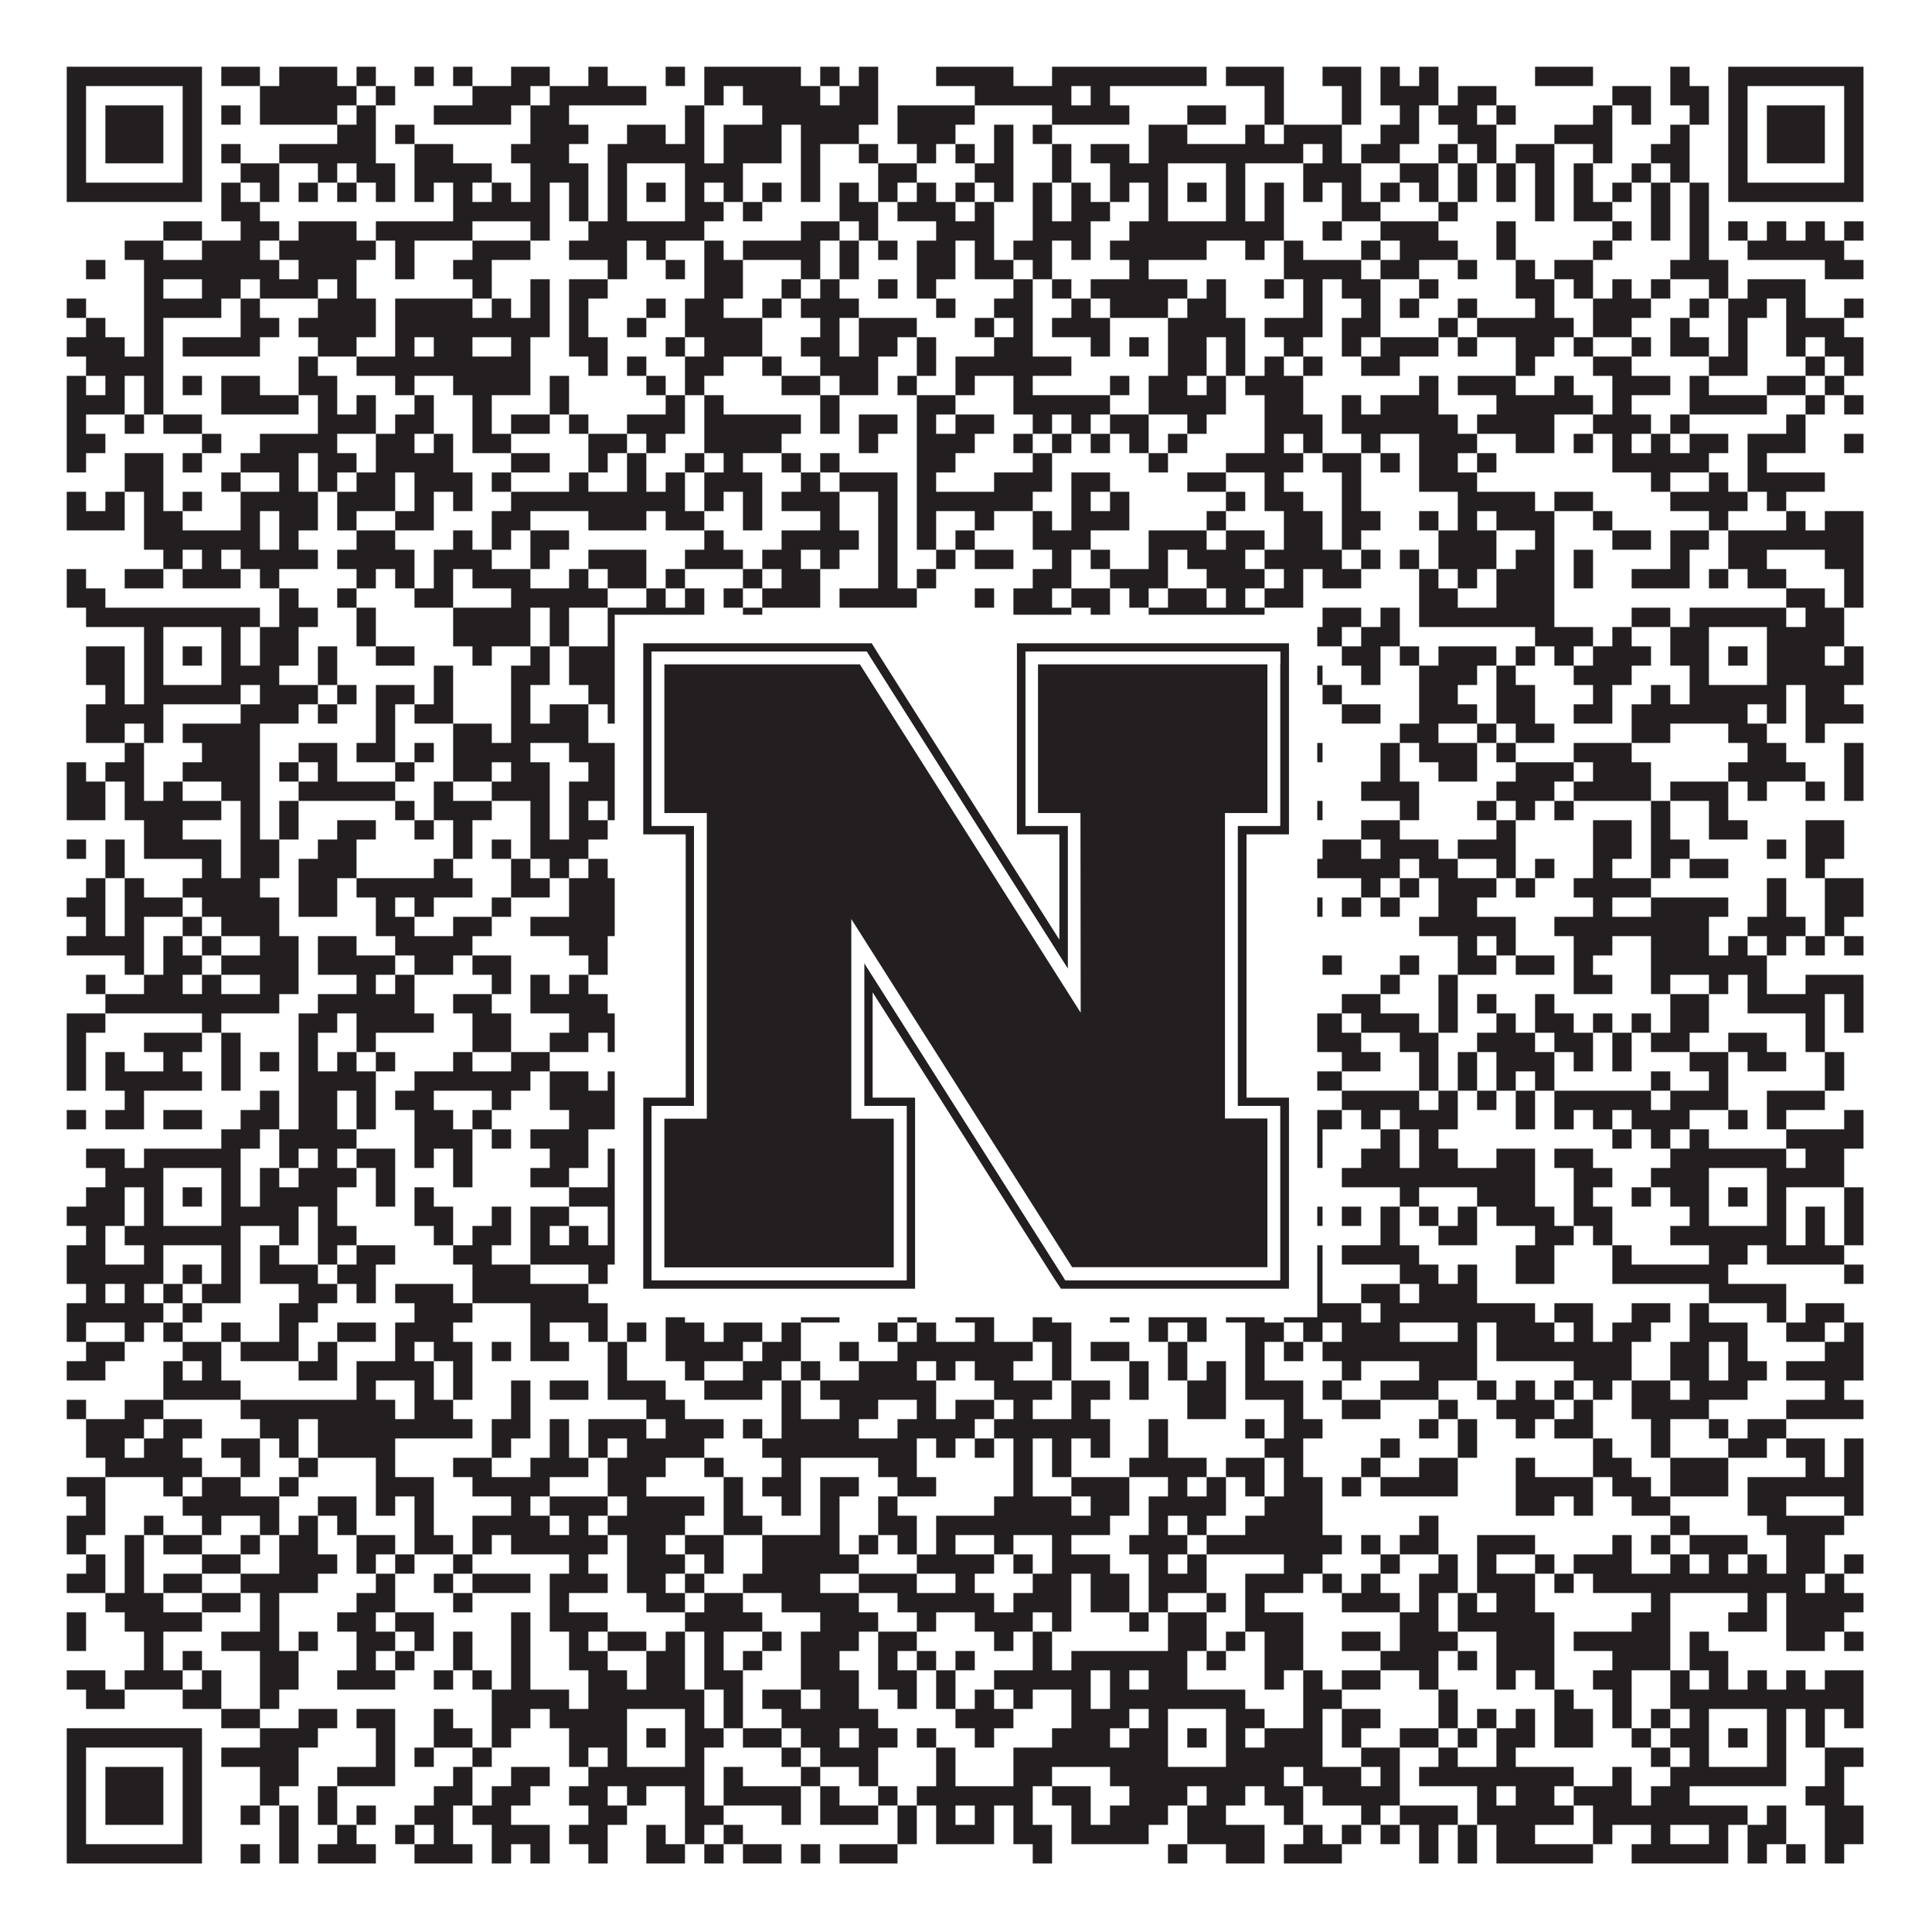
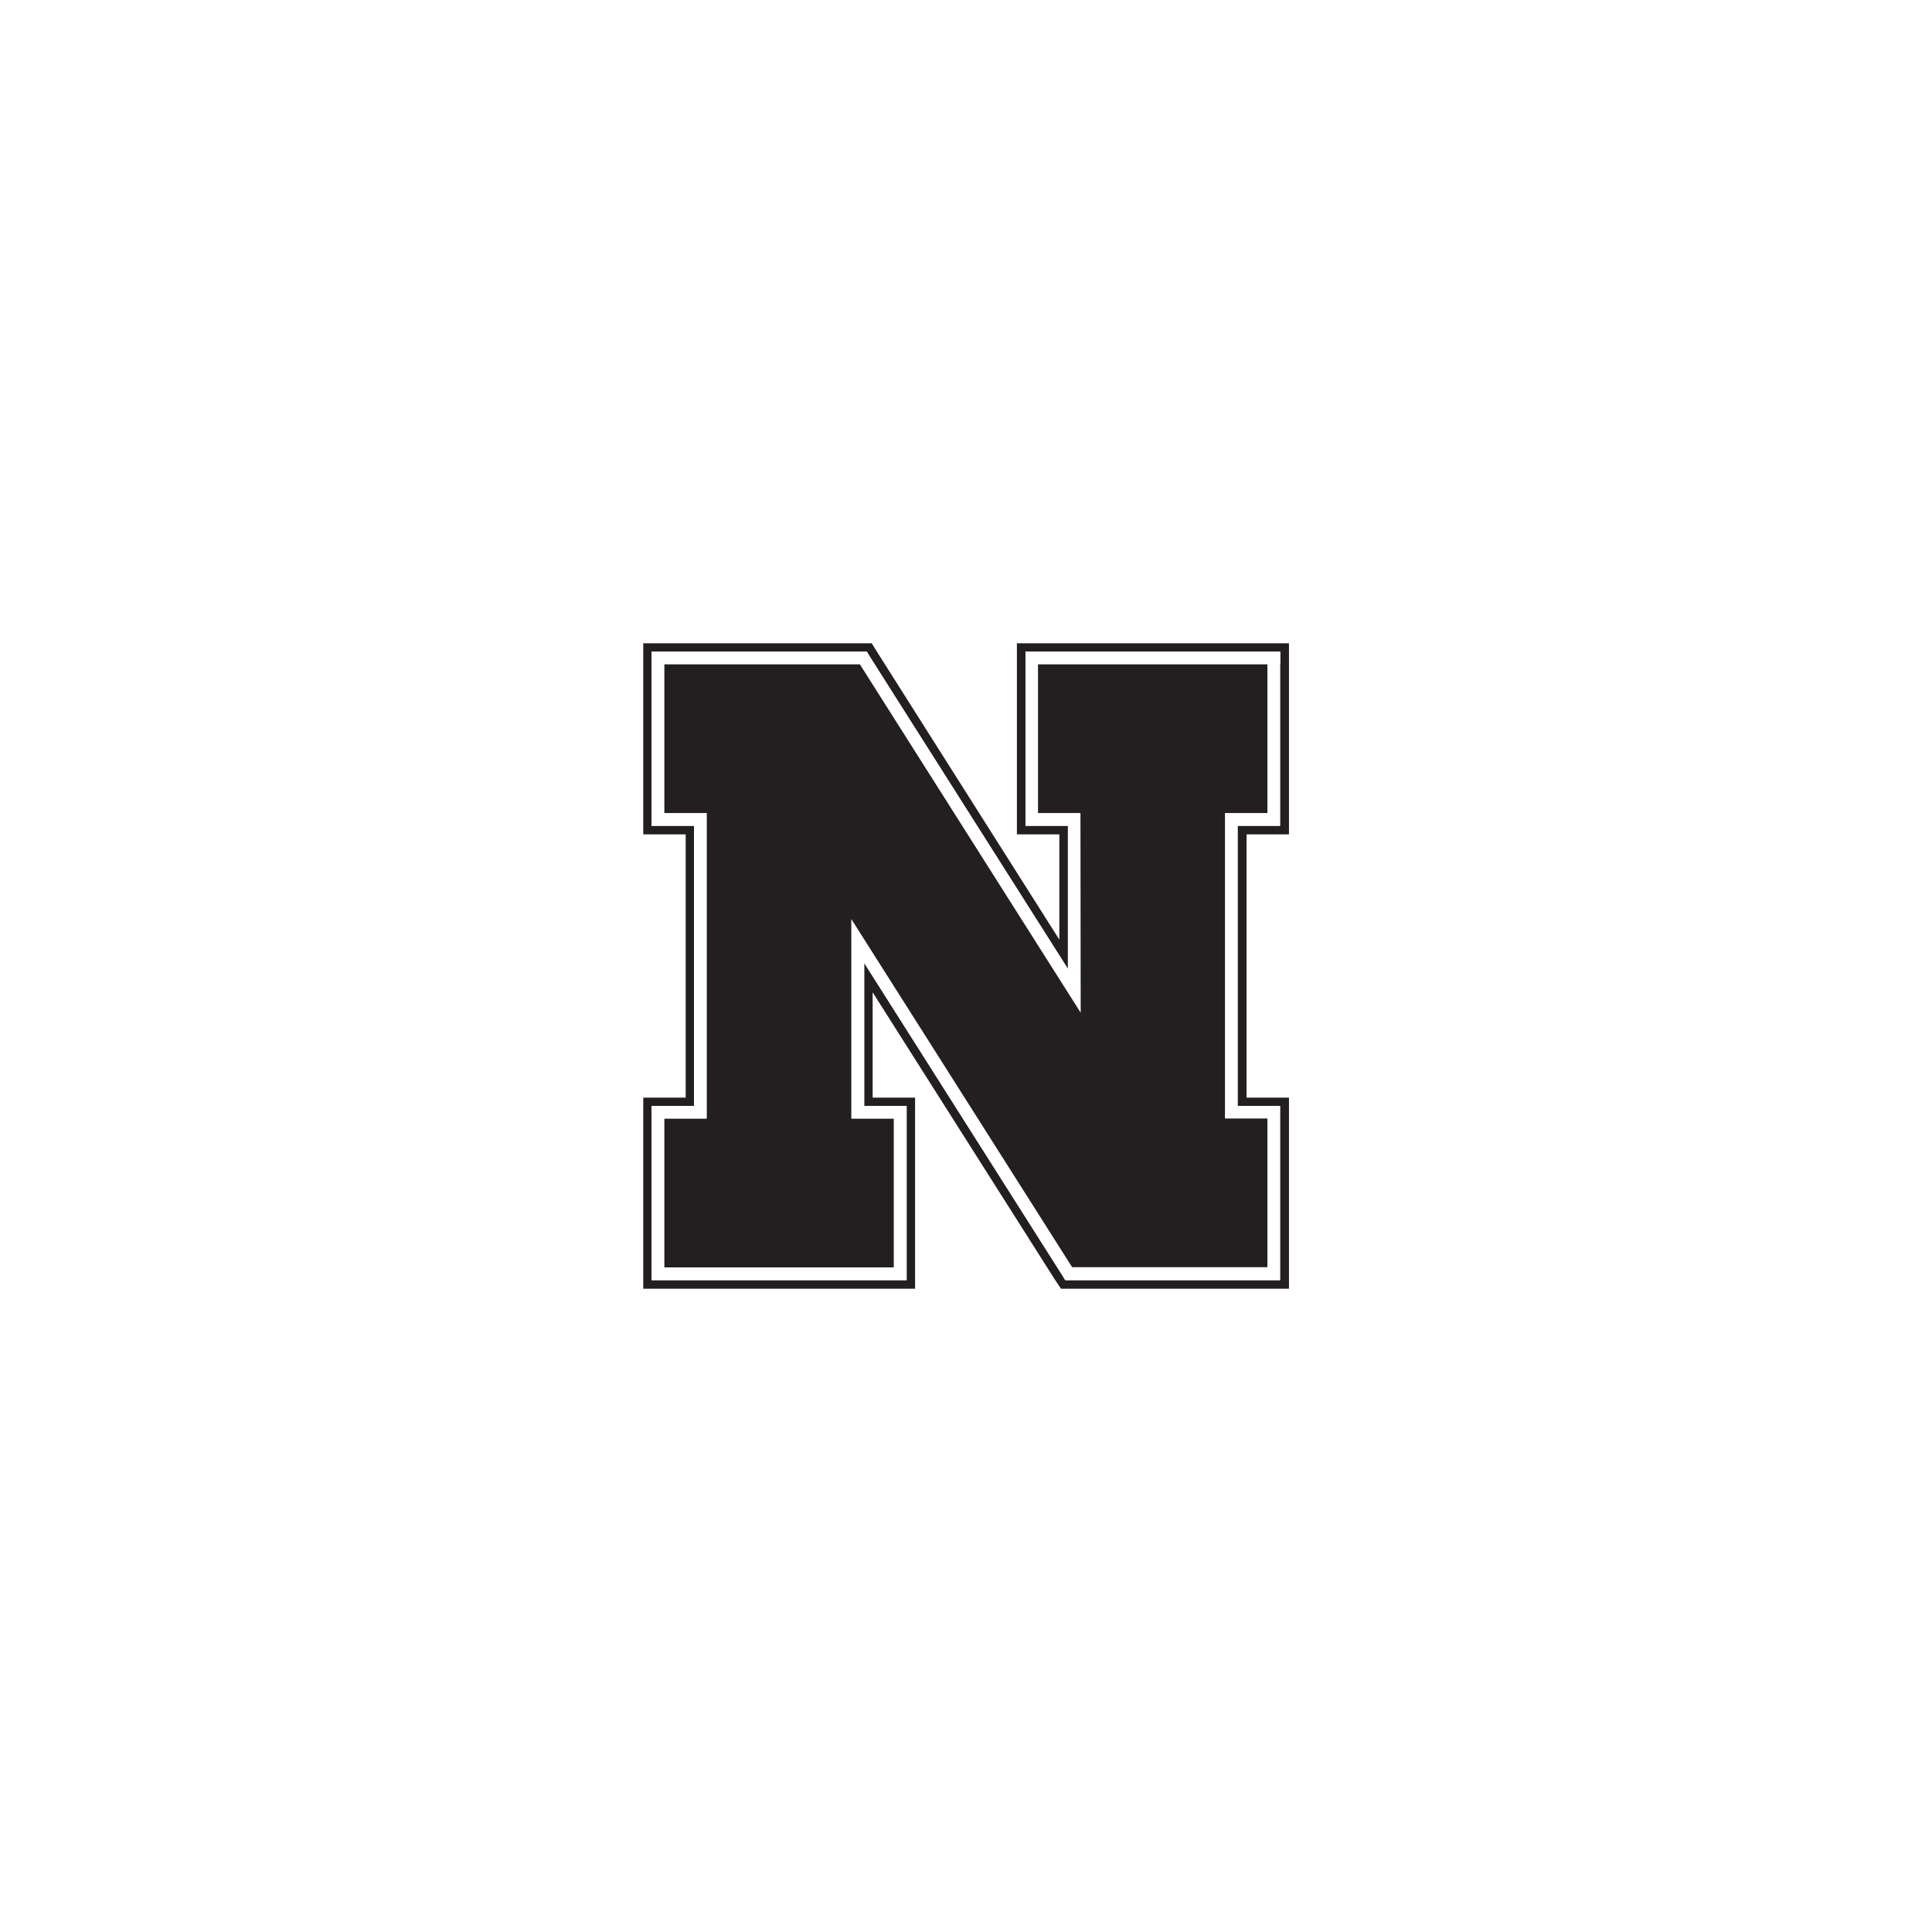
<svg xmlns="http://www.w3.org/2000/svg" version="1.1" width="1100px" height="1100px" viewBox="0 0 1100 1100">
-   <rect x="0" y="0" width="1100" height="1100" fill="#ffffff" fill-opacity="1" />
-   <path fill="#231f20" fill-opacity="1" d="M38,38L115,38L115,49L38,49ZM126,38L148,38L148,49L126,49ZM159,38L192,38L192,49L159,49ZM203,38L214,38L214,49L203,49ZM236,38L247,38L247,49L236,49ZM258,38L269,38L269,49L258,49ZM291,38L313,38L313,49L291,49ZM335,38L346,38L346,49L335,49ZM379,38L390,38L390,49L379,49ZM401,38L456,38L456,49L401,49ZM467,38L478,38L478,49L467,49ZM489,38L500,38L500,49L489,49ZM533,38L577,38L577,49L533,49ZM599,38L687,38L687,49L599,49ZM698,38L731,38L731,49L698,49ZM753,38L775,38L775,49L753,49ZM786,38L797,38L797,49L786,49ZM808,38L819,38L819,49L808,49ZM874,38L907,38L907,49L874,49ZM951,38L962,38L962,49L951,49ZM984,38L1061,38L1061,49L984,49ZM38,49L49,49L49,60L38,60ZM104,49L115,49L115,60L104,60ZM148,49L203,49L203,60L148,60ZM214,49L225,49L225,60L214,60ZM269,49L302,49L302,60L269,60ZM313,49L368,49L368,60L313,60ZM401,49L412,49L412,60L401,60ZM423,49L467,49L467,60L423,60ZM478,49L500,49L500,60L478,60ZM555,49L610,49L610,60L555,60ZM621,49L632,49L632,60L621,60ZM720,49L731,49L731,60L720,60ZM764,49L775,49L775,60L764,60ZM786,49L819,49L819,60L786,60ZM830,49L852,49L852,60L830,60ZM918,49L940,49L940,60L918,60ZM951,49L973,49L973,60L951,60ZM984,49L995,49L995,60L984,60ZM1050,49L1061,49L1061,60L1050,60ZM38,60L49,60L49,71L38,71ZM60,60L93,60L93,71L60,71ZM104,60L115,60L115,71L104,71ZM126,60L137,60L137,71L126,71ZM148,60L192,60L192,71L148,71ZM203,60L214,60L214,71L203,71ZM247,60L291,60L291,71L247,71ZM302,60L324,60L324,71L302,71ZM390,60L401,60L401,71L390,71ZM434,60L500,60L500,71L434,71ZM511,60L555,60L555,71L511,71ZM599,60L643,60L643,71L599,71ZM676,60L698,60L698,71L676,71ZM720,60L731,60L731,71L720,71ZM764,60L775,60L775,71L764,71ZM797,60L808,60L808,71L797,71ZM819,60L841,60L841,71L819,71ZM852,60L863,60L863,71L852,71ZM907,60L918,60L918,71L907,71ZM929,60L940,60L940,71L929,71ZM962,60L973,60L973,71L962,71ZM984,60L995,60L995,71L984,71ZM1006,60L1039,60L1039,71L1006,71ZM1050,60L1061,60L1061,71L1050,71ZM38,71L49,71L49,82L38,82ZM60,71L93,71L93,82L60,82ZM104,71L115,71L115,82L104,82ZM192,71L214,71L214,82L192,82ZM225,71L236,71L236,82L225,82ZM302,71L335,71L335,82L302,82ZM357,71L379,71L379,82L357,82ZM390,71L401,71L401,82L390,82ZM412,71L445,71L445,82L412,82ZM456,71L489,71L489,82L456,82ZM511,71L544,71L544,82L511,82ZM566,71L577,71L577,82L566,82ZM588,71L599,71L599,82L588,82ZM654,71L676,71L676,82L654,82ZM709,71L720,71L720,82L709,82ZM731,71L764,71L764,82L731,82ZM786,71L808,71L808,82L786,82ZM830,71L852,71L852,82L830,82ZM885,71L918,71L918,82L885,82ZM951,71L962,71L962,82L951,82ZM984,71L995,71L995,82L984,82ZM1006,71L1039,71L1039,82L1006,82ZM1050,71L1061,71L1061,82L1050,82ZM38,82L49,82L49,93L38,93ZM60,82L93,82L93,93L60,93ZM104,82L115,82L115,93L104,93ZM126,82L137,82L137,93L126,93ZM159,82L214,82L214,93L159,93ZM236,82L258,82L258,93L236,93ZM291,82L324,82L324,93L291,93ZM346,82L401,82L401,93L346,93ZM412,82L445,82L445,93L412,93ZM456,82L467,82L467,93L456,93ZM489,82L500,82L500,93L489,93ZM522,82L533,82L533,93L522,93ZM544,82L555,82L555,93L544,93ZM566,82L577,82L577,93L566,93ZM599,82L610,82L610,93L599,93ZM621,82L643,82L643,93L621,93ZM654,82L742,82L742,93L654,93ZM753,82L764,82L764,93L753,93ZM775,82L797,82L797,93L775,93ZM819,82L830,82L830,93L819,93ZM841,82L852,82L852,93L841,93ZM863,82L885,82L885,93L863,93ZM907,82L918,82L918,93L907,93ZM940,82L962,82L962,93L940,93ZM984,82L995,82L995,93L984,93ZM1006,82L1039,82L1039,93L1006,93ZM1050,82L1061,82L1061,93L1050,93ZM38,93L49,93L49,104L38,104ZM104,93L115,93L115,104L104,104ZM137,93L159,93L159,104L137,104ZM181,93L192,93L192,104L181,104ZM203,93L225,93L225,104L203,104ZM236,93L280,93L280,104L236,104ZM302,93L335,93L335,104L302,104ZM346,93L357,93L357,104L346,104ZM390,93L423,93L423,104L390,104ZM456,93L467,93L467,104L456,104ZM500,93L522,93L522,104L500,104ZM555,93L577,93L577,104L555,104ZM599,93L610,93L610,104L599,104ZM632,93L665,93L665,104L632,104ZM698,93L709,93L709,104L698,104ZM742,93L775,93L775,104L742,104ZM797,93L819,93L819,104L797,104ZM830,93L841,93L841,104L830,104ZM852,93L863,93L863,104L852,104ZM874,93L885,93L885,104L874,104ZM896,93L907,93L907,104L896,104ZM929,93L940,93L940,104L929,104ZM951,93L962,93L962,104L951,104ZM984,93L995,93L995,104L984,104ZM1050,93L1061,93L1061,104L1050,104ZM38,104L115,104L115,115L38,115ZM126,104L137,104L137,115L126,115ZM148,104L159,104L159,115L148,115ZM170,104L181,104L181,115L170,115ZM192,104L203,104L203,115L192,115ZM214,104L225,104L225,115L214,115ZM236,104L247,104L247,115L236,115ZM258,104L269,104L269,115L258,115ZM280,104L291,104L291,115L280,115ZM302,104L313,104L313,115L302,115ZM324,104L335,104L335,115L324,115ZM346,104L357,104L357,115L346,115ZM368,104L379,104L379,115L368,115ZM390,104L401,104L401,115L390,115ZM412,104L423,104L423,115L412,115ZM434,104L445,104L445,115L434,115ZM456,104L467,104L467,115L456,115ZM478,104L489,104L489,115L478,115ZM500,104L511,104L511,115L500,115ZM522,104L533,104L533,115L522,115ZM544,104L555,104L555,115L544,115ZM566,104L577,104L577,115L566,115ZM588,104L599,104L599,115L588,115ZM610,104L621,104L621,115L610,115ZM632,104L643,104L643,115L632,115ZM654,104L665,104L665,115L654,115ZM676,104L687,104L687,115L676,115ZM698,104L709,104L709,115L698,115ZM720,104L731,104L731,115L720,115ZM742,104L753,104L753,115L742,115ZM764,104L775,104L775,115L764,115ZM786,104L797,104L797,115L786,115ZM808,104L819,104L819,115L808,115ZM830,104L841,104L841,115L830,115ZM852,104L863,104L863,115L852,115ZM874,104L885,104L885,115L874,115ZM896,104L907,104L907,115L896,115ZM918,104L929,104L929,115L918,115ZM940,104L951,104L951,115L940,115ZM962,104L973,104L973,115L962,115ZM984,104L1061,104L1061,115L984,115ZM126,115L148,115L148,126L126,126ZM258,115L313,115L313,126L258,126ZM324,115L335,115L335,126L324,126ZM346,115L357,115L357,126L346,126ZM390,115L412,115L412,126L390,126ZM423,115L434,115L434,126L423,126ZM478,115L500,115L500,126L478,126ZM511,115L544,115L544,126L511,126ZM555,115L566,115L566,126L555,126ZM588,115L599,115L599,126L588,126ZM610,115L632,115L632,126L610,126ZM654,115L665,115L665,126L654,126ZM698,115L709,115L709,126L698,126ZM720,115L731,115L731,126L720,126ZM764,115L786,115L786,126L764,126ZM819,115L830,115L830,126L819,126ZM874,115L885,115L885,126L874,126ZM896,115L918,115L918,126L896,126ZM940,115L951,115L951,126L940,126ZM962,115L973,115L973,126L962,126ZM93,126L115,126L115,137L93,137ZM137,126L159,126L159,137L137,137ZM170,126L203,126L203,137L170,137ZM214,126L269,126L269,137L214,137ZM302,126L313,126L313,137L302,137ZM335,126L401,126L401,137L335,137ZM456,126L478,126L478,137L456,137ZM489,126L500,126L500,137L489,137ZM533,126L566,126L566,137L533,137ZM588,126L621,126L621,137L588,137ZM643,126L731,126L731,137L643,137ZM753,126L764,126L764,137L753,137ZM786,126L819,126L819,137L786,137ZM852,126L863,126L863,137L852,137ZM918,126L929,126L929,137L918,137ZM940,126L951,126L951,137L940,137ZM962,126L973,126L973,137L962,137ZM984,126L995,126L995,137L984,137ZM1006,126L1017,126L1017,137L1006,137ZM1028,126L1039,126L1039,137L1028,137ZM1050,126L1061,126L1061,137L1050,137ZM71,137L93,137L93,148L71,148ZM115,137L148,137L148,148L115,148ZM159,137L214,137L214,148L159,148ZM225,137L236,137L236,148L225,148ZM269,137L302,137L302,148L269,148ZM324,137L357,137L357,148L324,148ZM368,137L379,137L379,148L368,148ZM401,137L412,137L412,148L401,148ZM423,137L467,137L467,148L423,148ZM478,137L489,137L489,148L478,148ZM500,137L511,137L511,148L500,148ZM522,137L544,137L544,148L522,148ZM555,137L566,137L566,148L555,148ZM577,137L599,137L599,148L577,148ZM610,137L621,137L621,148L610,148ZM632,137L687,137L687,148L632,148ZM709,137L720,137L720,148L709,148ZM731,137L742,137L742,148L731,148ZM775,137L786,137L786,148L775,148ZM797,137L830,137L830,148L797,148ZM852,137L863,137L863,148L852,148ZM907,137L918,137L918,148L907,148ZM962,137L973,137L973,148L962,148ZM995,137L1050,137L1050,148L995,148ZM49,148L60,148L60,159L49,159ZM82,148L159,148L159,159L82,159ZM170,148L203,148L203,159L170,159ZM225,148L236,148L236,159L225,159ZM258,148L280,148L280,159L258,159ZM346,148L357,148L357,159L346,159ZM379,148L390,148L390,159L379,159ZM401,148L423,148L423,159L401,159ZM456,148L467,148L467,159L456,159ZM478,148L489,148L489,159L478,159ZM522,148L544,148L544,159L522,159ZM555,148L577,148L577,159L555,159ZM588,148L599,148L599,159L588,159ZM643,148L654,148L654,159L643,159ZM731,148L775,148L775,159L731,159ZM786,148L808,148L808,159L786,159ZM830,148L841,148L841,159L830,159ZM863,148L874,148L874,159L863,159ZM885,148L907,148L907,159L885,159ZM951,148L984,148L984,159L951,159ZM1039,148L1061,148L1061,159L1039,159ZM82,159L93,159L93,170L82,170ZM115,159L137,159L137,170L115,170ZM148,159L181,159L181,170L148,170ZM192,159L203,159L203,170L192,170ZM269,159L280,159L280,170L269,170ZM302,159L313,159L313,170L302,170ZM324,159L346,159L346,170L324,170ZM401,159L423,159L423,170L401,170ZM445,159L456,159L456,170L445,170ZM467,159L478,159L478,170L467,170ZM500,159L511,159L511,170L500,170ZM522,159L533,159L533,170L522,170ZM577,159L588,159L588,170L577,170ZM599,159L610,159L610,170L599,170ZM621,159L676,159L676,170L621,170ZM687,159L698,159L698,170L687,170ZM720,159L731,159L731,170L720,170ZM742,159L753,159L753,170L742,170ZM764,159L786,159L786,170L764,170ZM808,159L819,159L819,170L808,170ZM863,159L885,159L885,170L863,170ZM896,159L907,159L907,170L896,170ZM918,159L929,159L929,170L918,170ZM940,159L951,159L951,170L940,170ZM973,159L984,159L984,170L973,170ZM995,159L1028,159L1028,170L995,170ZM38,170L49,170L49,181L38,181ZM82,170L126,170L126,181L82,181ZM137,170L148,170L148,181L137,181ZM181,170L214,170L214,181L181,181ZM225,170L269,170L269,181L225,181ZM280,170L291,170L291,181L280,181ZM302,170L313,170L313,181L302,181ZM324,170L335,170L335,181L324,181ZM368,170L379,170L379,181L368,181ZM390,170L412,170L412,181L390,181ZM434,170L445,170L445,181L434,181ZM456,170L489,170L489,181L456,181ZM533,170L544,170L544,181L533,181ZM566,170L588,170L588,181L566,181ZM610,170L621,170L621,181L610,181ZM632,170L665,170L665,181L632,181ZM676,170L698,170L698,181L676,181ZM742,170L753,170L753,181L742,181ZM775,170L786,170L786,181L775,181ZM797,170L808,170L808,181L797,181ZM830,170L841,170L841,181L830,181ZM874,170L885,170L885,181L874,181ZM907,170L940,170L940,181L907,181ZM962,170L973,170L973,181L962,181ZM984,170L1006,170L1006,181L984,181ZM1017,170L1028,170L1028,181L1017,181ZM1050,170L1061,170L1061,181L1050,181ZM49,181L60,181L60,192L49,192ZM82,181L93,181L93,192L82,192ZM137,181L159,181L159,192L137,192ZM170,181L214,181L214,192L170,192ZM225,181L313,181L313,192L225,192ZM324,181L335,181L335,192L324,192ZM357,181L368,181L368,192L357,192ZM390,181L434,181L434,192L390,192ZM467,181L478,181L478,192L467,192ZM489,181L522,181L522,192L489,192ZM555,181L566,181L566,192L555,192ZM577,181L588,181L588,192L577,192ZM599,181L632,181L632,192L599,192ZM665,181L709,181L709,192L665,192ZM720,181L753,181L753,192L720,192ZM764,181L786,181L786,192L764,192ZM819,181L830,181L830,192L819,192ZM841,181L896,181L896,192L841,192ZM907,181L929,181L929,192L907,192ZM951,181L962,181L962,192L951,192ZM984,181L995,181L995,192L984,192ZM1017,181L1050,181L1050,192L1017,192ZM38,192L71,192L71,203L38,203ZM82,192L93,192L93,203L82,203ZM104,192L148,192L148,203L104,203ZM181,192L203,192L203,203L181,203ZM225,192L236,192L236,203L225,203ZM247,192L269,192L269,203L247,203ZM291,192L302,192L302,203L291,203ZM324,192L346,192L346,203L324,203ZM379,192L390,192L390,203L379,203ZM401,192L434,192L434,203L401,203ZM456,192L478,192L478,203L456,203ZM489,192L511,192L511,203L489,203ZM522,192L533,192L533,203L522,203ZM566,192L588,192L588,203L566,203ZM621,192L632,192L632,203L621,203ZM643,192L654,192L654,203L643,203ZM665,192L687,192L687,203L665,203ZM698,192L709,192L709,203L698,203ZM731,192L742,192L742,203L731,203ZM764,192L775,192L775,203L764,203ZM786,192L819,192L819,203L786,203ZM830,192L841,192L841,203L830,203ZM863,192L885,192L885,203L863,203ZM896,192L907,192L907,203L896,203ZM929,192L940,192L940,203L929,203ZM951,192L973,192L973,203L951,203ZM984,192L995,192L995,203L984,203ZM1017,192L1028,192L1028,203L1017,203ZM1039,192L1061,192L1061,203L1039,203ZM49,203L93,203L93,214L49,214ZM170,203L181,203L181,214L170,214ZM203,203L302,203L302,214L203,214ZM335,203L346,203L346,214L335,214ZM357,203L368,203L368,214L357,214ZM390,203L412,203L412,214L390,214ZM434,203L445,203L445,214L434,214ZM467,203L500,203L500,214L467,214ZM522,203L533,203L533,214L522,214ZM544,203L610,203L610,214L544,214ZM665,203L687,203L687,214L665,214ZM698,203L709,203L709,214L698,214ZM720,203L731,203L731,214L720,214ZM742,203L753,203L753,214L742,214ZM775,203L797,203L797,214L775,214ZM863,203L874,203L874,214L863,214ZM907,203L929,203L929,214L907,214ZM973,203L995,203L995,214L973,214ZM1028,203L1039,203L1039,214L1028,214ZM1050,203L1061,203L1061,214L1050,214ZM38,214L49,214L49,225L38,225ZM60,214L71,214L71,225L60,225ZM82,214L93,214L93,225L82,225ZM104,214L115,214L115,225L104,225ZM126,214L148,214L148,225L126,225ZM170,214L192,214L192,225L170,225ZM225,214L236,214L236,225L225,225ZM258,214L302,214L302,225L258,225ZM313,214L324,214L324,225L313,225ZM368,214L379,214L379,225L368,225ZM390,214L401,214L401,225L390,225ZM445,214L467,214L467,225L445,225ZM478,214L500,214L500,225L478,225ZM511,214L522,214L522,225L511,225ZM544,214L555,214L555,225L544,225ZM577,214L588,214L588,225L577,225ZM632,214L643,214L643,225L632,225ZM654,214L676,214L676,225L654,225ZM687,214L698,214L698,225L687,225ZM709,214L742,214L742,225L709,225ZM808,214L819,214L819,225L808,225ZM830,214L863,214L863,225L830,225ZM885,214L896,214L896,225L885,225ZM918,214L951,214L951,225L918,225ZM962,214L973,214L973,225L962,225ZM1006,214L1028,214L1028,225L1006,225ZM1039,214L1050,214L1050,225L1039,225ZM38,225L71,225L71,236L38,236ZM82,225L93,225L93,236L82,236ZM126,225L170,225L170,236L126,236ZM181,225L192,225L192,236L181,236ZM203,225L214,225L214,236L203,236ZM236,225L247,225L247,236L236,236ZM269,225L280,225L280,236L269,236ZM313,225L324,225L324,236L313,236ZM379,225L390,225L390,236L379,236ZM401,225L412,225L412,236L401,236ZM467,225L478,225L478,236L467,236ZM522,225L544,225L544,236L522,236ZM577,225L632,225L632,236L577,236ZM654,225L698,225L698,236L654,236ZM720,225L742,225L742,236L720,236ZM764,225L775,225L775,236L764,236ZM786,225L819,225L819,236L786,236ZM852,225L907,225L907,236L852,236ZM918,225L929,225L929,236L918,236ZM962,225L1006,225L1006,236L962,236ZM1028,225L1039,225L1039,236L1028,236ZM1050,225L1061,225L1061,236L1050,236ZM38,236L49,236L49,247L38,247ZM71,236L82,236L82,247L71,247ZM93,236L115,236L115,247L93,247ZM181,236L214,236L214,247L181,247ZM225,236L247,236L247,247L225,247ZM269,236L280,236L280,247L269,247ZM291,236L313,236L313,247L291,247ZM324,236L335,236L335,247L324,247ZM357,236L390,236L390,247L357,247ZM401,236L456,236L456,247L401,247ZM467,236L478,236L478,247L467,247ZM489,236L511,236L511,247L489,247ZM522,236L533,236L533,247L522,247ZM544,236L566,236L566,247L544,247ZM588,236L599,236L599,247L588,247ZM610,236L621,236L621,247L610,247ZM632,236L654,236L654,247L632,247ZM676,236L687,236L687,247L676,247ZM720,236L753,236L753,247L720,247ZM764,236L830,236L830,247L764,247ZM841,236L885,236L885,247L841,247ZM907,236L940,236L940,247L907,247ZM951,236L962,236L962,247L951,247ZM1017,236L1028,236L1028,247L1017,247ZM38,247L60,247L60,258L38,258ZM115,247L126,247L126,258L115,258ZM148,247L192,247L192,258L148,258ZM214,247L236,247L236,258L214,258ZM247,247L258,247L258,258L247,258ZM269,247L291,247L291,258L269,258ZM335,247L357,247L357,258L335,258ZM368,247L379,247L379,258L368,258ZM401,247L445,247L445,258L401,258ZM489,247L500,247L500,258L489,258ZM522,247L555,247L555,258L522,258ZM577,247L588,247L588,258L577,258ZM599,247L610,247L610,258L599,258ZM621,247L632,247L632,258L621,258ZM643,247L654,247L654,258L643,258ZM665,247L676,247L676,258L665,258ZM720,247L731,247L731,258L720,258ZM742,247L753,247L753,258L742,258ZM775,247L786,247L786,258L775,258ZM808,247L841,247L841,258L808,258ZM863,247L885,247L885,258L863,258ZM896,247L907,247L907,258L896,258ZM918,247L929,247L929,258L918,258ZM940,247L951,247L951,258L940,258ZM962,247L984,247L984,258L962,258ZM995,247L1028,247L1028,258L995,258ZM1050,247L1061,247L1061,258L1050,258ZM38,258L49,258L49,269L38,269ZM71,258L93,258L93,269L71,269ZM104,258L115,258L115,269L104,269ZM137,258L170,258L170,269L137,269ZM181,258L203,258L203,269L181,269ZM214,258L258,258L258,269L214,269ZM291,258L313,258L313,269L291,269ZM335,258L346,258L346,269L335,269ZM357,258L368,258L368,269L357,269ZM390,258L401,258L401,269L390,269ZM412,258L423,258L423,269L412,269ZM445,258L456,258L456,269L445,269ZM467,258L478,258L478,269L467,269ZM522,258L544,258L544,269L522,269ZM588,258L599,258L599,269L588,269ZM654,258L665,258L665,269L654,269ZM698,258L742,258L742,269L698,269ZM753,258L775,258L775,269L753,269ZM786,258L797,258L797,269L786,269ZM808,258L830,258L830,269L808,269ZM841,258L852,258L852,269L841,269ZM918,258L973,258L973,269L918,269ZM995,258L1006,258L1006,269L995,269ZM71,269L93,269L93,280L71,280ZM126,269L137,269L137,280L126,280ZM159,269L170,269L170,280L159,280ZM181,269L192,269L192,280L181,280ZM203,269L225,269L225,280L203,280ZM236,269L269,269L269,280L236,280ZM280,269L291,269L291,280L280,280ZM324,269L335,269L335,280L324,280ZM357,269L368,269L368,280L357,280ZM379,269L390,269L390,280L379,280ZM401,269L434,269L434,280L401,280ZM456,269L467,269L467,280L456,280ZM478,269L511,269L511,280L478,280ZM522,269L533,269L533,280L522,280ZM566,269L599,269L599,280L566,280ZM610,269L632,269L632,280L610,280ZM676,269L698,269L698,280L676,280ZM720,269L731,269L731,280L720,280ZM764,269L775,269L775,280L764,280ZM808,269L841,269L841,280L808,280ZM940,269L951,269L951,280L940,280ZM973,269L984,269L984,280L973,280ZM995,269L1039,269L1039,280L995,280ZM38,280L49,280L49,291L38,291ZM60,280L71,280L71,291L60,291ZM82,280L93,280L93,291L82,291ZM104,280L115,280L115,291L104,291ZM137,280L181,280L181,291L137,291ZM192,280L225,280L225,291L192,291ZM236,280L247,280L247,291L236,291ZM258,280L269,280L269,291L258,291ZM291,280L390,280L390,291L291,291ZM401,280L412,280L412,291L401,291ZM423,280L434,280L434,291L423,291ZM445,280L478,280L478,291L445,291ZM500,280L511,280L511,291L500,291ZM522,280L588,280L588,291L522,291ZM610,280L621,280L621,291L610,291ZM632,280L643,280L643,291L632,291ZM698,280L709,280L709,291L698,291ZM720,280L742,280L742,291L720,291ZM764,280L775,280L775,291L764,291ZM830,280L874,280L874,291L830,291ZM885,280L907,280L907,291L885,291ZM951,280L995,280L995,291L951,291ZM1006,280L1017,280L1017,291L1006,291ZM38,291L71,291L71,302L38,302ZM82,291L104,291L104,302L82,302ZM137,291L148,291L148,302L137,302ZM159,291L181,291L181,302L159,302ZM192,291L203,291L203,302L192,302ZM225,291L247,291L247,302L225,302ZM280,291L302,291L302,302L280,302ZM335,291L368,291L368,302L335,302ZM379,291L401,291L401,302L379,302ZM423,291L434,291L434,302L423,302ZM467,291L478,291L478,302L467,302ZM500,291L511,291L511,302L500,302ZM522,291L533,291L533,302L522,302ZM555,291L566,291L566,302L555,302ZM588,291L599,291L599,302L588,302ZM610,291L643,291L643,302L610,302ZM687,291L698,291L698,302L687,302ZM731,291L753,291L753,302L731,302ZM764,291L786,291L786,302L764,302ZM808,291L819,291L819,302L808,302ZM830,291L841,291L841,302L830,302ZM852,291L885,291L885,302L852,302ZM907,291L918,291L918,302L907,302ZM973,291L984,291L984,302L973,302ZM1017,291L1028,291L1028,302L1017,302ZM1039,291L1061,291L1061,302L1039,302ZM82,302L148,302L148,313L82,313ZM159,302L170,302L170,313L159,313ZM203,302L225,302L225,313L203,313ZM258,302L269,302L269,313L258,313ZM280,302L291,302L291,313L280,313ZM302,302L324,302L324,313L302,313ZM401,302L412,302L412,313L401,313ZM445,302L489,302L489,313L445,313ZM500,302L511,302L511,313L500,313ZM522,302L533,302L533,313L522,313ZM544,302L555,302L555,313L544,313ZM588,302L621,302L621,313L588,313ZM654,302L687,302L687,313L654,313ZM698,302L720,302L720,313L698,313ZM731,302L753,302L753,313L731,313ZM764,302L775,302L775,313L764,313ZM819,302L852,302L852,313L819,313ZM874,302L885,302L885,313L874,313ZM918,302L940,302L940,313L918,313ZM951,302L973,302L973,313L951,313ZM984,302L1061,302L1061,313L984,313ZM93,313L104,313L104,324L93,324ZM115,313L126,313L126,324L115,324ZM137,313L181,313L181,324L137,324ZM192,313L236,313L236,324L192,324ZM247,313L280,313L280,324L247,324ZM302,313L313,313L313,324L302,324ZM335,313L368,313L368,324L335,324ZM390,313L423,313L423,324L390,324ZM434,313L456,313L456,324L434,324ZM467,313L478,313L478,324L467,324ZM500,313L511,313L511,324L500,324ZM533,313L544,313L544,324L533,324ZM555,313L577,313L577,324L555,324ZM599,313L610,313L610,324L599,324ZM621,313L632,313L632,324L621,324ZM654,313L665,313L665,324L654,324ZM676,313L709,313L709,324L676,324ZM720,313L764,313L764,324L720,324ZM775,313L786,313L786,324L775,324ZM797,313L808,313L808,324L797,324ZM819,313L852,313L852,324L819,324ZM863,313L885,313L885,324L863,324ZM896,313L907,313L907,324L896,324ZM951,313L962,313L962,324L951,324ZM984,313L1006,313L1006,324L984,324ZM1039,313L1061,313L1061,324L1039,324ZM38,324L49,324L49,335L38,335ZM71,324L93,324L93,335L71,335ZM104,324L137,324L137,335L104,335ZM148,324L159,324L159,335L148,335ZM203,324L214,324L214,335L203,335ZM225,324L236,324L236,335L225,335ZM247,324L258,324L258,335L247,335ZM269,324L302,324L302,335L269,335ZM324,324L335,324L335,335L324,335ZM346,324L368,324L368,335L346,335ZM379,324L390,324L390,335L379,335ZM423,324L434,324L434,335L423,335ZM445,324L467,324L467,335L445,335ZM500,324L511,324L511,335L500,335ZM522,324L533,324L533,335L522,335ZM588,324L610,324L610,335L588,335ZM632,324L665,324L665,335L632,335ZM687,324L720,324L720,335L687,335ZM731,324L742,324L742,335L731,335ZM753,324L775,324L775,335L753,335ZM808,324L819,324L819,335L808,335ZM830,324L841,324L841,335L830,335ZM852,324L885,324L885,335L852,335ZM896,324L907,324L907,335L896,335ZM929,324L962,324L962,335L929,335ZM973,324L984,324L984,335L973,335ZM995,324L1017,324L1017,335L995,335ZM1050,324L1061,324L1061,335L1050,335ZM38,335L60,335L60,346L38,346ZM159,335L170,335L170,346L159,346ZM192,335L203,335L203,346L192,346ZM236,335L258,335L258,346L236,346ZM291,335L346,335L346,346L291,346ZM368,335L379,335L379,346L368,346ZM390,335L401,335L401,346L390,346ZM412,335L423,335L423,346L412,346ZM434,335L467,335L467,346L434,346ZM478,335L522,335L522,346L478,346ZM555,335L566,335L566,346L555,346ZM577,335L599,335L599,346L577,346ZM610,335L632,335L632,346L610,346ZM643,335L654,335L654,346L643,346ZM665,335L687,335L687,346L665,346ZM698,335L709,335L709,346L698,346ZM720,335L742,335L742,346L720,346ZM808,335L830,335L830,346L808,346ZM852,335L885,335L885,346L852,346ZM1017,335L1039,335L1039,346L1017,346ZM1050,335L1061,335L1061,346L1050,346ZM49,346L148,346L148,357L49,357ZM159,346L181,346L181,357L159,357ZM203,346L214,346L214,357L203,357ZM258,346L302,346L302,357L258,357ZM313,346L324,346L324,357L313,357ZM346,346L401,346L401,357L346,357ZM423,346L434,346L434,357L423,357ZM577,346L610,346L610,357L577,357ZM621,346L632,346L632,357L621,357ZM654,346L720,346L720,357L654,357ZM753,346L775,346L775,357L753,357ZM786,346L797,346L797,357L786,357ZM808,346L885,346L885,357L808,357ZM929,346L951,346L951,357L929,357ZM962,346L1017,346L1017,357L962,357ZM1028,346L1050,346L1050,357L1028,357ZM82,357L93,357L93,368L82,368ZM126,357L137,357L137,368L126,368ZM148,357L170,357L170,368L148,368ZM203,357L214,357L214,368L203,368ZM258,357L302,357L302,368L258,368ZM313,357L324,357L324,368L313,368ZM346,357L357,357L357,368L346,368ZM390,357L401,357L401,368L390,368ZM423,357L434,357L434,368L423,368ZM445,357L467,357L467,368L445,368ZM478,357L489,357L489,368L478,368ZM511,357L522,357L522,368L511,368ZM544,357L588,357L588,368L544,368ZM610,357L621,357L621,368L610,368ZM632,357L665,357L665,368L632,368ZM698,357L709,357L709,368L698,368ZM720,357L731,357L731,368L720,368ZM742,357L764,357L764,368L742,368ZM775,357L797,357L797,368L775,368ZM874,357L907,357L907,368L874,368ZM918,357L929,357L929,368L918,368ZM951,357L973,357L973,368L951,368ZM1006,357L1050,357L1050,368L1006,368ZM49,368L71,368L71,379L49,379ZM82,368L93,368L93,379L82,379ZM104,368L115,368L115,379L104,379ZM126,368L137,368L137,379L126,379ZM148,368L170,368L170,379L148,379ZM181,368L192,368L192,379L181,379ZM214,368L236,368L236,379L214,379ZM269,368L280,368L280,379L269,379ZM302,368L313,368L313,379L302,379ZM324,368L357,368L357,379L324,379ZM368,368L379,368L379,379L368,379ZM390,368L412,368L412,379L390,379ZM423,368L445,368L445,379L423,379ZM456,368L478,368L478,379L456,379ZM489,368L533,368L533,379L489,379ZM544,368L566,368L566,379L544,379ZM577,368L599,368L599,379L577,379ZM610,368L621,368L621,379L610,379ZM643,368L665,368L665,379L643,379ZM676,368L687,368L687,379L676,379ZM698,368L742,368L742,379L698,379ZM764,368L786,368L786,379L764,379ZM797,368L808,368L808,379L797,379ZM819,368L852,368L852,379L819,379ZM863,368L874,368L874,379L863,379ZM885,368L896,368L896,379L885,379ZM907,368L940,368L940,379L907,379ZM951,368L973,368L973,379L951,379ZM984,368L995,368L995,379L984,379ZM1006,368L1039,368L1039,379L1006,379ZM1050,368L1061,368L1061,379L1050,379ZM49,379L71,379L71,390L49,390ZM82,379L93,379L93,390L82,390ZM126,379L159,379L159,390L126,390ZM181,379L192,379L192,390L181,390ZM247,379L258,379L258,390L247,390ZM291,379L313,379L313,390L291,390ZM324,379L357,379L357,390L324,390ZM390,379L412,379L412,390L390,390ZM511,379L533,379L533,390L511,390ZM555,379L566,379L566,390L555,390ZM588,379L599,379L599,390L588,390ZM610,379L632,379L632,390L610,390ZM643,379L665,379L665,390L643,390ZM698,379L709,379L709,390L698,390ZM742,379L753,379L753,390L742,390ZM775,379L786,379L786,390L775,390ZM808,379L841,379L841,390L808,390ZM852,379L863,379L863,390L852,390ZM896,379L929,379L929,390L896,390ZM962,379L973,379L973,390L962,390ZM1006,379L1061,379L1061,390L1006,390ZM60,390L71,390L71,401L60,401ZM82,390L137,390L137,401L82,401ZM148,390L181,390L181,401L148,401ZM192,390L203,390L203,401L192,401ZM214,390L236,390L236,401L214,401ZM247,390L258,390L258,401L247,401ZM291,390L302,390L302,401L291,401ZM335,390L423,390L423,401L335,401ZM434,390L445,390L445,401L434,401ZM478,390L555,390L555,401L478,401ZM599,390L621,390L621,401L599,401ZM632,390L643,390L643,401L632,401ZM654,390L720,390L720,401L654,401ZM753,390L764,390L764,401L753,401ZM808,390L830,390L830,401L808,401ZM852,390L874,390L874,401L852,401ZM907,390L918,390L918,401L907,401ZM940,390L951,390L951,401L940,401ZM962,390L1017,390L1017,401L962,401ZM1028,390L1050,390L1050,401L1028,401ZM49,401L93,401L93,412L49,412ZM137,401L170,401L170,412L137,412ZM181,401L192,401L192,412L181,412ZM214,401L225,401L225,412L214,412ZM236,401L258,401L258,412L236,412ZM291,401L302,401L302,412L291,412ZM313,401L335,401L335,412L313,412ZM346,401L357,401L357,412L346,412ZM368,401L412,401L412,412L368,412ZM423,401L434,401L434,412L423,412ZM467,401L489,401L489,412L467,412ZM500,401L522,401L522,412L500,412ZM533,401L555,401L555,412L533,412ZM566,401L577,401L577,412L566,412ZM588,401L599,401L599,412L588,412ZM610,401L621,401L621,412L610,412ZM632,401L643,401L643,412L632,412ZM665,401L676,401L676,412L665,412ZM687,401L709,401L709,412L687,412ZM731,401L742,401L742,412L731,412ZM764,401L786,401L786,412L764,412ZM808,401L841,401L841,412L808,412ZM852,401L874,401L874,412L852,412ZM896,401L918,401L918,412L896,412ZM929,401L995,401L995,412L929,412ZM1006,401L1017,401L1017,412L1006,412ZM1028,401L1061,401L1061,412L1028,412ZM49,412L71,412L71,423L49,423ZM82,412L93,412L93,423L82,423ZM104,412L148,412L148,423L104,423ZM214,412L225,412L225,423L214,423ZM258,412L280,412L280,423L258,423ZM291,412L335,412L335,423L291,423ZM357,412L368,412L368,423L357,423ZM390,412L412,412L412,423L390,423ZM456,412L500,412L500,423L456,423ZM511,412L522,412L522,423L511,423ZM544,412L566,412L566,423L544,423ZM577,412L599,412L599,423L577,423ZM643,412L654,412L654,423L643,423ZM676,412L687,412L687,423L676,423ZM709,412L720,412L720,423L709,423ZM731,412L742,412L742,423L731,423ZM797,412L819,412L819,423L797,423ZM841,412L852,412L852,423L841,423ZM863,412L885,412L885,423L863,423ZM929,412L951,412L951,423L929,423ZM984,412L1006,412L1006,423L984,423ZM1028,412L1039,412L1039,423L1028,423ZM71,423L82,423L82,434L71,434ZM115,423L148,423L148,434L115,434ZM170,423L192,423L192,434L170,434ZM203,423L225,423L225,434L203,434ZM236,423L247,423L247,434L236,434ZM258,423L302,423L302,434L258,434ZM324,423L357,423L357,434L324,434ZM379,423L401,423L401,434L379,434ZM412,423L434,423L434,434L412,434ZM478,423L511,423L511,434L478,434ZM588,423L610,423L610,434L588,434ZM621,423L665,423L665,434L621,434ZM676,423L687,423L687,434L676,434ZM698,423L709,423L709,434L698,434ZM720,423L731,423L731,434L720,434ZM742,423L753,423L753,434L742,434ZM786,423L797,423L797,434L786,434ZM808,423L841,423L841,434L808,434ZM852,423L863,423L863,434L852,434ZM896,423L929,423L929,434L896,434ZM995,423L1017,423L1017,434L995,434ZM1050,423L1061,423L1061,434L1050,434ZM38,434L49,434L49,445L38,445ZM60,434L82,434L82,445L60,445ZM104,434L148,434L148,445L104,445ZM159,434L170,434L170,445L159,445ZM181,434L192,434L192,445L181,445ZM225,434L236,434L236,445L225,445ZM258,434L280,434L280,445L258,445ZM291,434L313,434L313,445L291,445ZM335,434L368,434L368,445L335,445ZM401,434L412,434L412,445L401,445ZM456,434L500,434L500,445L456,445ZM544,434L566,434L566,445L544,445ZM599,434L643,434L643,445L599,445ZM654,434L665,434L665,445L654,445ZM676,434L698,434L698,445L676,445ZM709,434L720,434L720,445L709,445ZM731,434L742,434L742,445L731,445ZM786,434L797,434L797,445L786,445ZM819,434L841,434L841,445L819,445ZM863,434L896,434L896,445L863,445ZM907,434L940,434L940,445L907,445ZM984,434L1028,434L1028,445L984,445ZM1050,434L1061,434L1061,445L1050,445ZM38,445L60,445L60,456L38,456ZM71,445L82,445L82,456L71,456ZM93,445L104,445L104,456L93,456ZM126,445L148,445L148,456L126,456ZM170,445L225,445L225,456L170,456ZM247,445L258,445L258,456L247,456ZM280,445L313,445L313,456L280,456ZM324,445L357,445L357,456L324,456ZM368,445L379,445L379,456L368,456ZM401,445L423,445L423,456L401,456ZM434,445L445,445L445,456L434,456ZM456,445L467,445L467,456L456,456ZM478,445L511,445L511,456L478,456ZM522,445L544,445L544,456L522,456ZM588,445L599,445L599,456L588,456ZM610,445L654,445L654,456L610,456ZM665,445L676,445L676,456L665,456ZM698,445L709,445L709,456L698,456ZM731,445L742,445L742,456L731,456ZM775,445L808,445L808,456L775,456ZM852,445L885,445L885,456L852,456ZM896,445L940,445L940,456L896,456ZM951,445L984,445L984,456L951,456ZM995,445L1006,445L1006,456L995,456ZM1028,445L1039,445L1039,456L1028,456ZM1050,445L1061,445L1061,456L1050,456ZM38,456L60,456L60,467L38,467ZM71,456L126,456L126,467L71,467ZM137,456L148,456L148,467L137,467ZM159,456L170,456L170,467L159,467ZM225,456L236,456L236,467L225,467ZM247,456L280,456L280,467L247,467ZM302,456L313,456L313,467L302,467ZM324,456L335,456L335,467L324,467ZM346,456L357,456L357,467L346,467ZM379,456L390,456L390,467L379,467ZM412,456L423,456L423,467L412,467ZM434,456L511,456L511,467L434,467ZM533,456L544,456L544,467L533,467ZM577,456L599,456L599,467L577,467ZM621,456L632,456L632,467L621,467ZM654,456L709,456L709,467L654,467ZM731,456L753,456L753,467L731,467ZM797,456L808,456L808,467L797,467ZM841,456L852,456L852,467L841,467ZM863,456L874,456L874,467L863,467ZM885,456L896,456L896,467L885,467ZM940,456L951,456L951,467L940,467ZM973,456L984,456L984,467L973,467ZM82,467L104,467L104,478L82,478ZM137,467L148,467L148,478L137,478ZM159,467L170,467L170,478L159,478ZM192,467L214,467L214,478L192,478ZM236,467L247,467L247,478L236,478ZM258,467L269,467L269,478L258,478ZM302,467L313,467L313,478L302,478ZM324,467L346,467L346,478L324,478ZM368,467L379,467L379,478L368,478ZM401,467L412,467L412,478L401,478ZM423,467L456,467L456,478L423,478ZM478,467L511,467L511,478L478,478ZM522,467L544,467L544,478L522,478ZM555,467L577,467L577,478L555,478ZM588,467L610,467L610,478L588,478ZM621,467L654,467L654,478L621,478ZM665,467L687,467L687,478L665,478ZM731,467L742,467L742,478L731,478ZM775,467L797,467L797,478L775,478ZM852,467L863,467L863,478L852,478ZM907,467L929,467L929,478L907,478ZM940,467L951,467L951,478L940,478ZM973,467L995,467L995,478L973,478ZM1028,467L1050,467L1050,478L1028,478ZM38,478L49,478L49,489L38,489ZM60,478L71,478L71,489L60,489ZM82,478L126,478L126,489L82,489ZM137,478L159,478L159,489L137,489ZM181,478L203,478L203,489L181,489ZM258,478L269,478L269,489L258,489ZM280,478L291,478L291,489L280,489ZM302,478L335,478L335,489L302,489ZM357,478L368,478L368,489L357,489ZM390,478L401,478L401,489L390,489ZM412,478L467,478L467,489L412,489ZM478,478L489,478L489,489L478,489ZM500,478L522,478L522,489L500,489ZM544,478L566,478L566,489L544,489ZM577,478L599,478L599,489L577,489ZM610,478L621,478L621,489L610,489ZM632,478L643,478L643,489L632,489ZM654,478L665,478L665,489L654,489ZM687,478L698,478L698,489L687,489ZM709,478L720,478L720,489L709,489ZM753,478L775,478L775,489L753,489ZM786,478L819,478L819,489L786,489ZM830,478L863,478L863,489L830,489ZM907,478L929,478L929,489L907,489ZM940,478L962,478L962,489L940,489ZM1006,478L1017,478L1017,489L1006,489ZM1028,478L1050,478L1050,489L1028,489ZM60,489L71,489L71,500L60,500ZM115,489L126,489L126,500L115,500ZM137,489L159,489L159,500L137,500ZM170,489L203,489L203,500L170,500ZM247,489L258,489L258,500L247,500ZM291,489L302,489L302,500L291,500ZM313,489L324,489L324,500L313,500ZM335,489L346,489L346,500L335,500ZM357,489L401,489L401,500L357,500ZM412,489L423,489L423,500L412,500ZM434,489L445,489L445,500L434,500ZM456,489L478,489L478,500L456,500ZM511,489L522,489L522,500L511,500ZM544,489L555,489L555,500L544,500ZM577,489L588,489L588,500L577,500ZM610,489L621,489L621,500L610,500ZM643,489L654,489L654,500L643,500ZM665,489L676,489L676,500L665,500ZM698,489L731,489L731,500L698,500ZM742,489L797,489L797,500L742,500ZM808,489L830,489L830,500L808,500ZM852,489L863,489L863,500L852,500ZM874,489L885,489L885,500L874,500ZM907,489L918,489L918,500L907,500ZM940,489L951,489L951,500L940,500ZM962,489L984,489L984,500L962,500ZM1028,489L1039,489L1039,500L1028,500ZM49,500L60,500L60,511L49,511ZM71,500L82,500L82,511L71,511ZM104,500L148,500L148,511L104,511ZM170,500L192,500L192,511L170,511ZM203,500L269,500L269,511L203,511ZM291,500L313,500L313,511L291,511ZM324,500L368,500L368,511L324,511ZM379,500L401,500L401,511L379,511ZM434,500L478,500L478,511L434,511ZM500,500L511,500L511,511L500,511ZM577,500L599,500L599,511L577,511ZM610,500L621,500L621,511L610,511ZM632,500L654,500L654,511L632,511ZM665,500L687,500L687,511L665,511ZM698,500L709,500L709,511L698,511ZM720,500L742,500L742,511L720,511ZM775,500L786,500L786,511L775,511ZM797,500L808,500L808,511L797,511ZM819,500L852,500L852,511L819,511ZM863,500L874,500L874,511L863,511ZM896,500L940,500L940,511L896,511ZM1006,500L1017,500L1017,511L1006,511ZM1039,500L1061,500L1061,511L1039,511ZM38,511L60,511L60,522L38,522ZM71,511L104,511L104,522L71,522ZM115,511L159,511L159,522L115,522ZM170,511L192,511L192,522L170,522ZM214,511L225,511L225,522L214,522ZM236,511L247,511L247,522L236,522ZM280,511L291,511L291,522L280,522ZM324,511L368,511L368,522L324,522ZM379,511L390,511L390,522L379,522ZM423,511L456,511L456,522L423,522ZM500,511L522,511L522,522L500,522ZM533,511L566,511L566,522L533,522ZM577,511L588,511L588,522L577,522ZM599,511L621,511L621,522L599,522ZM632,511L665,511L665,522L632,522ZM676,511L709,511L709,522L676,522ZM742,511L753,511L753,522L742,522ZM764,511L775,511L775,522L764,522ZM786,511L797,511L797,522L786,522ZM819,511L841,511L841,522L819,522ZM907,511L918,511L918,522L907,522ZM940,511L984,511L984,522L940,522ZM1006,511L1017,511L1017,522L1006,522ZM1039,511L1061,511L1061,522L1039,522ZM49,522L60,522L60,533L49,533ZM71,522L82,522L82,533L71,533ZM104,522L115,522L115,533L104,533ZM126,522L159,522L159,533L126,533ZM214,522L236,522L236,533L214,533ZM258,522L280,522L280,533L258,533ZM302,522L379,522L379,533L302,533ZM401,522L412,522L412,533L401,533ZM423,522L434,522L434,533L423,533ZM445,522L456,522L456,533L445,533ZM489,522L544,522L544,533L489,533ZM555,522L566,522L566,533L555,533ZM577,522L599,522L599,533L577,533ZM621,522L665,522L665,533L621,533ZM676,522L698,522L698,533L676,533ZM709,522L742,522L742,533L709,533ZM808,522L863,522L863,533L808,533ZM885,522L973,522L973,533L885,533ZM995,522L1028,522L1028,533L995,533ZM1039,522L1050,522L1050,533L1039,533ZM38,533L82,533L82,544L38,544ZM93,533L104,533L104,544L93,544ZM115,533L126,533L126,544L115,544ZM148,533L170,533L170,544L148,544ZM181,533L203,533L203,544L181,544ZM225,533L269,533L269,544L225,544ZM324,533L346,533L346,544L324,544ZM357,533L368,533L368,544L357,544ZM390,533L401,533L401,544L390,544ZM434,533L478,533L478,544L434,544ZM489,533L511,533L511,544L489,544ZM577,533L599,533L599,544L577,544ZM610,533L621,533L621,544L610,544ZM632,533L742,533L742,544L632,544ZM830,533L841,533L841,544L830,544ZM852,533L863,533L863,544L852,544ZM896,533L918,533L918,544L896,544ZM940,533L973,533L973,544L940,544ZM984,533L995,533L995,544L984,544ZM1006,533L1017,533L1017,544L1006,544ZM1028,533L1039,533L1039,544L1028,544ZM1050,533L1061,533L1061,544L1050,544ZM71,544L82,544L82,555L71,555ZM93,544L115,544L115,555L93,555ZM126,544L170,544L170,555L126,555ZM181,544L225,544L225,555L181,555ZM236,544L258,544L258,555L236,555ZM269,544L291,544L291,555L269,555ZM335,544L346,544L346,555L335,555ZM357,544L368,544L368,555L357,555ZM379,544L390,544L390,555L379,555ZM412,544L467,544L467,555L412,555ZM489,544L500,544L500,555L489,555ZM511,544L522,544L522,555L511,555ZM533,544L544,544L544,555L533,555ZM566,544L577,544L577,555L566,555ZM588,544L599,544L599,555L588,555ZM654,544L676,544L676,555L654,555ZM731,544L742,544L742,555L731,555ZM753,544L764,544L764,555L753,555ZM797,544L808,544L808,555L797,555ZM830,544L852,544L852,555L830,555ZM863,544L885,544L885,555L863,555ZM896,544L907,544L907,555L896,555ZM940,544L1006,544L1006,555L940,555ZM49,555L60,555L60,566L49,566ZM82,555L104,555L104,566L82,566ZM115,555L126,555L126,566L115,566ZM148,555L170,555L170,566L148,566ZM203,555L214,555L214,566L203,566ZM225,555L236,555L236,566L225,566ZM280,555L291,555L291,566L280,566ZM302,555L313,555L313,566L302,566ZM324,555L335,555L335,566L324,566ZM357,555L390,555L390,566L357,566ZM401,555L423,555L423,566L401,566ZM434,555L456,555L456,566L434,566ZM478,555L489,555L489,566L478,566ZM511,555L522,555L522,566L511,566ZM533,555L555,555L555,566L533,566ZM577,555L610,555L610,566L577,566ZM676,555L687,555L687,566L676,566ZM720,555L742,555L742,566L720,566ZM786,555L797,555L797,566L786,566ZM819,555L830,555L830,566L819,566ZM896,555L918,555L918,566L896,566ZM940,555L951,555L951,566L940,566ZM973,555L984,555L984,566L973,566ZM995,555L1006,555L1006,566L995,566ZM1028,555L1061,555L1061,566L1028,566ZM60,566L159,566L159,577L60,577ZM181,566L236,566L236,577L181,577ZM258,566L280,566L280,577L258,577ZM302,566L346,566L346,577L302,577ZM357,566L390,566L390,577L357,577ZM412,566L423,566L423,577L412,577ZM434,566L445,566L445,577L434,577ZM489,566L511,566L511,577L489,577ZM522,566L555,566L555,577L522,577ZM566,566L588,566L588,577L566,577ZM599,566L643,566L643,577L599,577ZM654,566L676,566L676,577L654,577ZM687,566L720,566L720,577L687,577ZM764,566L786,566L786,577L764,577ZM819,566L830,566L830,577L819,577ZM841,566L852,566L852,577L841,577ZM874,566L885,566L885,577L874,577ZM951,566L973,566L973,577L951,577ZM995,566L1039,566L1039,577L995,577ZM1050,566L1061,566L1061,577L1050,577ZM38,577L60,577L60,588L38,588ZM115,577L126,577L126,588L115,588ZM170,577L192,577L192,588L170,588ZM203,577L247,577L247,588L203,588ZM269,577L291,577L291,588L269,588ZM324,577L357,577L357,588L324,588ZM401,577L423,577L423,588L401,588ZM434,577L445,577L445,588L434,588ZM467,577L533,577L533,588L467,588ZM544,577L555,577L555,588L544,588ZM566,577L577,577L577,588L566,588ZM599,577L610,577L610,588L599,588ZM621,577L654,577L654,588L621,588ZM665,577L709,577L709,588L665,588ZM731,577L764,577L764,588L731,588ZM775,577L808,577L808,588L775,588ZM819,577L830,577L830,588L819,588ZM852,577L863,577L863,588L852,588ZM874,577L896,577L896,588L874,588ZM907,577L918,577L918,588L907,588ZM929,577L940,577L940,588L929,588ZM951,577L973,577L973,588L951,588ZM1028,577L1039,577L1039,588L1028,588ZM1050,577L1061,577L1061,588L1050,588ZM38,588L49,588L49,599L38,599ZM82,588L115,588L115,599L82,599ZM126,588L137,588L137,599L126,599ZM170,588L181,588L181,599L170,599ZM203,588L214,588L214,599L203,599ZM269,588L291,588L291,599L269,599ZM313,588L335,588L335,599L313,599ZM346,588L357,588L357,599L346,599ZM379,588L390,588L390,599L379,599ZM445,588L500,588L500,599L445,599ZM511,588L522,588L522,599L511,599ZM544,588L610,588L610,599L544,599ZM621,588L643,588L643,599L621,599ZM654,588L665,588L665,599L654,599ZM687,588L698,588L698,599L687,599ZM731,588L775,588L775,599L731,599ZM797,588L819,588L819,599L797,599ZM841,588L874,588L874,599L841,599ZM885,588L907,588L907,599L885,599ZM918,588L929,588L929,599L918,599ZM940,588L962,588L962,599L940,599ZM984,588L1006,588L1006,599L984,599ZM1028,588L1039,588L1039,599L1028,599ZM38,599L49,599L49,610L38,610ZM60,599L71,599L71,610L60,610ZM93,599L104,599L104,610L93,610ZM126,599L137,599L137,610L126,610ZM148,599L159,599L159,610L148,610ZM170,599L181,599L181,610L170,610ZM192,599L203,599L203,610L192,610ZM214,599L225,599L225,610L214,610ZM258,599L269,599L269,610L258,610ZM291,599L313,599L313,610L291,610ZM368,599L390,599L390,610L368,610ZM401,599L412,599L412,610L401,610ZM456,599L478,599L478,610L456,610ZM500,599L511,599L511,610L500,610ZM533,599L577,599L577,610L533,610ZM599,599L643,599L643,610L599,610ZM665,599L676,599L676,610L665,610ZM687,599L709,599L709,610L687,610ZM764,599L786,599L786,610L764,610ZM808,599L819,599L819,610L808,610ZM830,599L841,599L841,610L830,610ZM852,599L885,599L885,610L852,610ZM896,599L907,599L907,610L896,610ZM918,599L929,599L929,610L918,610ZM962,599L984,599L984,610L962,610ZM995,599L1017,599L1017,610L995,610ZM1039,599L1050,599L1050,610L1039,610ZM38,610L49,610L49,621L38,621ZM60,610L115,610L115,621L60,621ZM126,610L137,610L137,621L126,621ZM170,610L214,610L214,621L170,621ZM236,610L302,610L302,621L236,621ZM313,610L335,610L335,621L313,621ZM346,610L357,610L357,621L346,621ZM401,610L467,610L467,621L401,621ZM533,610L544,610L544,621L533,621ZM555,610L577,610L577,621L555,621ZM588,610L610,610L610,621L588,621ZM632,610L654,610L654,621L632,621ZM665,610L687,610L687,621L665,621ZM709,610L720,610L720,621L709,621ZM742,610L764,610L764,621L742,621ZM808,610L819,610L819,621L808,621ZM830,610L841,610L841,621L830,621ZM852,610L863,610L863,621L852,621ZM874,610L885,610L885,621L874,621ZM940,610L951,610L951,621L940,621ZM973,610L984,610L984,621L973,621ZM1039,610L1050,610L1050,621L1039,621ZM71,621L82,621L82,632L71,632ZM148,621L159,621L159,632L148,632ZM170,621L192,621L192,632L170,632ZM203,621L214,621L214,632L203,632ZM225,621L247,621L247,632L225,632ZM280,621L291,621L291,632L280,632ZM313,621L368,621L368,632L313,632ZM390,621L445,621L445,632L390,632ZM511,621L522,621L522,632L511,632ZM588,621L610,621L610,632L588,632ZM632,621L654,621L654,632L632,632ZM687,621L709,621L709,632L687,632ZM720,621L742,621L742,632L720,632ZM764,621L808,621L808,632L764,632ZM819,621L830,621L830,632L819,632ZM841,621L852,621L852,632L841,632ZM863,621L874,621L874,632L863,632ZM885,621L940,621L940,632L885,632ZM951,621L984,621L984,632L951,632ZM1006,621L1039,621L1039,632L1006,632ZM38,632L49,632L49,643L38,643ZM60,632L82,632L82,643L60,643ZM93,632L115,632L115,643L93,643ZM137,632L159,632L159,643L137,643ZM170,632L192,632L192,643L170,643ZM203,632L214,632L214,643L203,643ZM236,632L258,632L258,643L236,643ZM269,632L280,632L280,643L269,643ZM324,632L368,632L368,643L324,643ZM401,632L423,632L423,643L401,643ZM434,632L445,632L445,643L434,643ZM489,632L500,632L500,643L489,643ZM511,632L533,632L533,643L511,643ZM544,632L577,632L577,643L544,643ZM610,632L621,632L621,643L610,643ZM665,632L687,632L687,643L665,643ZM720,632L764,632L764,643L720,643ZM775,632L786,632L786,643L775,643ZM797,632L830,632L830,643L797,643ZM863,632L874,632L874,643L863,643ZM885,632L896,632L896,643L885,643ZM907,632L918,632L918,643L907,643ZM929,632L962,632L962,643L929,643ZM984,632L995,632L995,643L984,643ZM1006,632L1017,632L1017,643L1006,643ZM1050,632L1061,632L1061,643L1050,643ZM126,643L148,643L148,654L126,654ZM159,643L203,643L203,654L159,654ZM236,643L269,643L269,654L236,654ZM280,643L291,643L291,654L280,654ZM302,643L335,643L335,654L302,654ZM379,643L390,643L390,654L379,654ZM412,643L423,643L423,654L412,654ZM456,643L500,643L500,654L456,654ZM533,643L544,643L544,654L533,654ZM555,643L577,643L577,654L555,654ZM588,643L599,643L599,654L588,654ZM621,643L632,643L632,654L621,654ZM643,643L676,643L676,654L643,654ZM698,643L709,643L709,654L698,654ZM720,643L731,643L731,654L720,654ZM742,643L753,643L753,654L742,654ZM786,643L797,643L797,654L786,654ZM808,643L819,643L819,654L808,654ZM918,643L929,643L929,654L918,654ZM940,643L951,643L951,654L940,654ZM962,643L973,643L973,654L962,654ZM1017,643L1061,643L1061,654L1017,654ZM49,654L71,654L71,665L49,665ZM82,654L137,654L137,665L82,665ZM159,654L170,654L170,665L159,665ZM181,654L192,654L192,665L181,665ZM203,654L225,654L225,665L203,665ZM236,654L247,654L247,665L236,665ZM258,654L269,654L269,665L258,665ZM313,654L335,654L335,665L313,665ZM346,654L401,654L401,665L346,665ZM423,654L456,654L456,665L423,665ZM467,654L478,654L478,665L467,665ZM500,654L511,654L511,665L500,665ZM522,654L533,654L533,665L522,665ZM555,654L566,654L566,665L555,665ZM588,654L621,654L621,665L588,665ZM632,654L643,654L643,665L632,665ZM654,654L753,654L753,665L654,665ZM775,654L797,654L797,665L775,665ZM808,654L830,654L830,665L808,665ZM852,654L874,654L874,665L852,665ZM885,654L907,654L907,665L885,665ZM951,654L1017,654L1017,665L951,665ZM1028,654L1050,654L1050,665L1028,665ZM60,665L93,665L93,676L60,676ZM126,665L137,665L137,676L126,676ZM148,665L159,665L159,676L148,676ZM170,665L203,665L203,676L170,676ZM214,665L225,665L225,676L214,676ZM258,665L269,665L269,676L258,676ZM302,665L324,665L324,676L302,676ZM346,665L357,665L357,676L346,676ZM390,665L401,665L401,676L390,676ZM412,665L423,665L423,676L412,676ZM434,665L445,665L445,676L434,676ZM456,665L478,665L478,676L456,676ZM489,665L511,665L511,676L489,676ZM533,665L544,665L544,676L533,676ZM599,665L632,665L632,676L599,676ZM654,665L665,665L665,676L654,676ZM698,665L709,665L709,676L698,676ZM731,665L742,665L742,676L731,676ZM764,665L874,665L874,676L764,676ZM896,665L918,665L918,676L896,676ZM940,665L973,665L973,676L940,676ZM1006,665L1050,665L1050,676L1006,676ZM49,676L71,676L71,687L49,687ZM82,676L93,676L93,687L82,687ZM104,676L115,676L115,687L104,687ZM126,676L137,676L137,687L126,687ZM148,676L192,676L192,687L148,687ZM214,676L225,676L225,687L214,687ZM236,676L247,676L247,687L236,687ZM324,676L357,676L357,687L324,687ZM368,676L379,676L379,687L368,687ZM390,676L401,676L401,687L390,687ZM412,676L489,676L489,687L412,687ZM500,676L511,676L511,687L500,687ZM522,676L533,676L533,687L522,687ZM544,676L566,676L566,687L544,687ZM577,676L610,676L610,687L577,687ZM621,676L643,676L643,687L621,687ZM654,676L665,676L665,687L654,687ZM676,676L687,676L687,687L676,687ZM698,676L709,676L709,687L698,687ZM720,676L742,676L742,687L720,687ZM797,676L808,676L808,687L797,687ZM841,676L874,676L874,687L841,687ZM896,676L907,676L907,687L896,687ZM929,676L940,676L940,687L929,687ZM951,676L973,676L973,687L951,687ZM984,676L995,676L995,687L984,687ZM1006,676L1017,676L1017,687L1006,687ZM1050,676L1061,676L1061,687L1050,687ZM38,687L71,687L71,698L38,698ZM82,687L93,687L93,698L82,698ZM126,687L170,687L170,698L126,698ZM181,687L192,687L192,698L181,698ZM236,687L258,687L258,698L236,698ZM280,687L291,687L291,698L280,698ZM302,687L324,687L324,698L302,698ZM346,687L357,687L357,698L346,698ZM390,687L401,687L401,698L390,698ZM412,687L467,687L467,698L412,698ZM500,687L533,687L533,698L500,698ZM555,687L566,687L566,698L555,698ZM588,687L610,687L610,698L588,698ZM621,687L632,687L632,698L621,698ZM654,687L665,687L665,698L654,698ZM698,687L709,687L709,698L698,698ZM742,687L753,687L753,698L742,698ZM764,687L775,687L775,698L764,698ZM786,687L797,687L797,698L786,698ZM808,687L819,687L819,698L808,698ZM830,687L841,687L841,698L830,698ZM852,687L885,687L885,698L852,698ZM896,687L918,687L918,698L896,698ZM962,687L973,687L973,698L962,698ZM1006,687L1017,687L1017,698L1006,698ZM1028,687L1039,687L1039,698L1028,698ZM1050,687L1061,687L1061,698L1050,698ZM49,698L60,698L60,709L49,709ZM71,698L137,698L137,709L71,709ZM159,698L170,698L170,709L159,709ZM181,698L203,698L203,709L181,709ZM247,698L258,698L258,709L247,709ZM269,698L291,698L291,709L269,709ZM302,698L313,698L313,709L302,709ZM324,698L335,698L335,709L324,709ZM346,698L412,698L412,709L346,709ZM434,698L445,698L445,709L434,709ZM456,698L489,698L489,709L456,709ZM522,698L533,698L533,709L522,709ZM544,698L555,698L555,709L544,709ZM577,698L599,698L599,709L577,709ZM654,698L742,698L742,709L654,709ZM786,698L797,698L797,709L786,709ZM819,698L841,698L841,709L819,709ZM874,698L896,698L896,709L874,709ZM907,698L918,698L918,709L907,709ZM951,698L1017,698L1017,709L951,709ZM1028,698L1039,698L1039,709L1028,709ZM1050,698L1061,698L1061,709L1050,709ZM38,709L60,709L60,720L38,720ZM82,709L93,709L93,720L82,720ZM126,709L137,709L137,720L126,720ZM148,709L159,709L159,720L148,720ZM181,709L192,709L192,720L181,720ZM203,709L225,709L225,720L203,720ZM258,709L280,709L280,720L258,720ZM302,709L368,709L368,720L302,720ZM390,709L412,709L412,720L390,720ZM423,709L434,709L434,720L423,720ZM500,709L522,709L522,720L500,720ZM544,709L566,709L566,720L544,720ZM588,709L599,709L599,720L588,720ZM610,709L654,709L654,720L610,720ZM665,709L676,709L676,720L665,720ZM698,709L709,709L709,720L698,720ZM731,709L753,709L753,720L731,720ZM764,709L808,709L808,720L764,720ZM863,709L885,709L885,720L863,720ZM918,709L929,709L929,720L918,720ZM973,709L995,709L995,720L973,720ZM1006,709L1050,709L1050,720L1006,720ZM38,720L93,720L93,731L38,731ZM104,720L115,720L115,731L104,731ZM126,720L137,720L137,731L126,731ZM148,720L181,720L181,731L148,731ZM192,720L214,720L214,731L192,731ZM269,720L302,720L302,731L269,731ZM335,720L346,720L346,731L335,731ZM368,720L390,720L390,731L368,731ZM401,720L412,720L412,731L401,731ZM423,720L434,720L434,731L423,731ZM456,720L489,720L489,731L456,731ZM588,720L610,720L610,731L588,731ZM621,720L643,720L643,731L621,731ZM665,720L676,720L676,731L665,731ZM698,720L709,720L709,731L698,731ZM731,720L753,720L753,731L731,731ZM797,720L819,720L819,731L797,731ZM830,720L841,720L841,731L830,731ZM863,720L885,720L885,731L863,731ZM918,720L984,720L984,731L918,731ZM1050,720L1061,720L1061,731L1050,731ZM49,731L60,731L60,742L49,742ZM71,731L82,731L82,742L71,742ZM93,731L104,731L104,742L93,742ZM115,731L137,731L137,742L115,742ZM170,731L192,731L192,742L170,742ZM203,731L214,731L214,742L203,742ZM225,731L258,731L258,742L225,742ZM269,731L335,731L335,742L269,742ZM357,731L368,731L368,742L357,742ZM379,731L401,731L401,742L379,742ZM412,731L423,731L423,742L412,742ZM445,731L456,731L456,742L445,742ZM478,731L489,731L489,742L478,742ZM533,731L544,731L544,742L533,742ZM577,731L599,731L599,742L577,742ZM654,731L665,731L665,742L654,742ZM687,731L698,731L698,742L687,742ZM720,731L753,731L753,742L720,742ZM775,731L797,731L797,742L775,742ZM808,731L841,731L841,742L808,742ZM973,731L1017,731L1017,742L973,742ZM38,742L93,742L93,753L38,753ZM104,742L115,742L115,753L104,753ZM159,742L181,742L181,753L159,753ZM236,742L269,742L269,753L236,753ZM302,742L346,742L346,753L302,753ZM379,742L390,742L390,753L379,753ZM456,742L478,742L478,753L456,753ZM511,742L522,742L522,753L511,753ZM544,742L566,742L566,753L544,753ZM588,742L599,742L599,753L588,753ZM632,742L643,742L643,753L632,753ZM654,742L687,742L687,753L654,753ZM698,742L720,742L720,753L698,753ZM731,742L775,742L775,753L731,753ZM786,742L874,742L874,753L786,753ZM885,742L907,742L907,753L885,753ZM929,742L951,742L951,753L929,753ZM962,742L973,742L973,753L962,753ZM1006,742L1017,742L1017,753L1006,753ZM1028,742L1050,742L1050,753L1028,753ZM38,753L49,753L49,764L38,764ZM71,753L82,753L82,764L71,764ZM93,753L104,753L104,764L93,764ZM126,753L137,753L137,764L126,764ZM159,753L170,753L170,764L159,764ZM192,753L214,753L214,764L192,764ZM225,753L258,753L258,764L225,764ZM302,753L313,753L313,764L302,764ZM335,753L346,753L346,764L335,764ZM357,753L368,753L368,764L357,764ZM379,753L401,753L401,764L379,764ZM412,753L434,753L434,764L412,764ZM445,753L456,753L456,764L445,764ZM500,753L511,753L511,764L500,764ZM522,753L533,753L533,764L522,764ZM555,753L566,753L566,764L555,764ZM588,753L610,753L610,764L588,764ZM654,753L665,753L665,764L654,764ZM676,753L687,753L687,764L676,764ZM709,753L731,753L731,764L709,764ZM742,753L753,753L753,764L742,764ZM764,753L797,753L797,764L764,764ZM830,753L841,753L841,764L830,764ZM852,753L885,753L885,764L852,764ZM896,753L907,753L907,764L896,764ZM918,753L940,753L940,764L918,764ZM962,753L995,753L995,764L962,764ZM1017,753L1039,753L1039,764L1017,764ZM1050,753L1061,753L1061,764L1050,764ZM49,764L71,764L71,775L49,775ZM104,764L126,764L126,775L104,775ZM137,764L170,764L170,775L137,775ZM181,764L192,764L192,775L181,775ZM225,764L236,764L236,775L225,775ZM247,764L269,764L269,775L247,775ZM280,764L291,764L291,775L280,775ZM302,764L324,764L324,775L302,775ZM346,764L357,764L357,775L346,775ZM379,764L423,764L423,775L379,775ZM434,764L456,764L456,775L434,775ZM478,764L489,764L489,775L478,775ZM511,764L588,764L588,775L511,775ZM599,764L610,764L610,775L599,775ZM621,764L643,764L643,775L621,775ZM665,764L676,764L676,775L665,775ZM709,764L720,764L720,775L709,775ZM731,764L742,764L742,775L731,775ZM753,764L841,764L841,775L753,775ZM852,764L929,764L929,775L852,775ZM951,764L973,764L973,775L951,775ZM984,764L995,764L995,775L984,775ZM1039,764L1061,764L1061,775L1039,775ZM38,775L60,775L60,786L38,786ZM93,775L104,775L104,786L93,786ZM115,775L126,775L126,786L115,786ZM170,775L192,775L192,786L170,786ZM203,775L247,775L247,786L203,786ZM258,775L269,775L269,786L258,786ZM346,775L357,775L357,786L346,786ZM390,775L401,775L401,786L390,786ZM423,775L445,775L445,786L423,786ZM456,775L467,775L467,786L456,786ZM489,775L522,775L522,786L489,786ZM533,775L544,775L544,786L533,786ZM555,775L577,775L577,786L555,786ZM599,775L610,775L610,786L599,786ZM643,775L654,775L654,786L643,786ZM665,775L676,775L676,786L665,786ZM687,775L698,775L698,786L687,786ZM709,775L720,775L720,786L709,786ZM764,775L775,775L775,786L764,786ZM808,775L841,775L841,786L808,786ZM896,775L929,775L929,786L896,786ZM951,775L973,775L973,786L951,786ZM984,775L1006,775L1006,786L984,786ZM1017,775L1061,775L1061,786L1017,786ZM93,786L137,786L137,797L93,797ZM203,786L214,786L214,797L203,797ZM236,786L247,786L247,797L236,797ZM258,786L269,786L269,797L258,797ZM291,786L302,786L302,797L291,797ZM313,786L335,786L335,797L313,797ZM346,786L379,786L379,797L346,797ZM401,786L434,786L434,797L401,797ZM445,786L456,786L456,797L445,797ZM467,786L533,786L533,797L467,797ZM566,786L599,786L599,797L566,797ZM610,786L632,786L632,797L610,797ZM643,786L654,786L654,797L643,797ZM676,786L698,786L698,797L676,797ZM709,786L742,786L742,797L709,797ZM753,786L764,786L764,797L753,797ZM786,786L819,786L819,797L786,797ZM841,786L852,786L852,797L841,797ZM863,786L874,786L874,797L863,797ZM885,786L896,786L896,797L885,797ZM907,786L918,786L918,797L907,797ZM929,786L951,786L951,797L929,797ZM962,786L995,786L995,797L962,797ZM1039,786L1050,786L1050,797L1039,797ZM38,797L49,797L49,808L38,808ZM71,797L93,797L93,808L71,808ZM137,797L225,797L225,808L137,808ZM236,797L258,797L258,808L236,808ZM291,797L302,797L302,808L291,808ZM368,797L390,797L390,808L368,808ZM445,797L456,797L456,808L445,808ZM478,797L500,797L500,808L478,808ZM522,797L533,797L533,808L522,808ZM544,797L566,797L566,808L544,808ZM577,797L588,797L588,808L577,808ZM610,797L621,797L621,808L610,808ZM676,797L698,797L698,808L676,808ZM731,797L742,797L742,808L731,808ZM764,797L786,797L786,808L764,808ZM819,797L830,797L830,808L819,808ZM852,797L885,797L885,808L852,808ZM896,797L907,797L907,808L896,808ZM929,797L973,797L973,808L929,808ZM1017,797L1061,797L1061,808L1017,808ZM49,808L82,808L82,819L49,819ZM93,808L115,808L115,819L93,819ZM148,808L170,808L170,819L148,819ZM181,808L269,808L269,819L181,819ZM280,808L302,808L302,819L280,819ZM313,808L324,808L324,819L313,819ZM335,808L368,808L368,819L335,819ZM379,808L412,808L412,819L379,819ZM423,808L434,808L434,819L423,819ZM445,808L489,808L489,819L445,819ZM511,808L555,808L555,819L511,819ZM566,808L632,808L632,819L566,819ZM654,808L665,808L665,819L654,819ZM709,808L720,808L720,819L709,819ZM731,808L753,808L753,819L731,819ZM808,808L819,808L819,819L808,819ZM830,808L841,808L841,819L830,819ZM863,808L874,808L874,819L863,819ZM885,808L907,808L907,819L885,819ZM940,808L951,808L951,819L940,819ZM973,808L984,808L984,819L973,819ZM995,808L1017,808L1017,819L995,819ZM49,819L71,819L71,830L49,830ZM82,819L104,819L104,830L82,830ZM126,819L148,819L148,830L126,830ZM159,819L170,819L170,830L159,830ZM181,819L225,819L225,830L181,830ZM280,819L291,819L291,830L280,830ZM313,819L324,819L324,830L313,830ZM335,819L346,819L346,830L335,830ZM357,819L401,819L401,830L357,830ZM434,819L522,819L522,830L434,830ZM533,819L544,819L544,830L533,830ZM555,819L566,819L566,830L555,830ZM577,819L588,819L588,830L577,830ZM599,819L610,819L610,830L599,830ZM621,819L632,819L632,830L621,830ZM654,819L665,819L665,830L654,830ZM720,819L742,819L742,830L720,830ZM786,819L797,819L797,830L786,830ZM830,819L841,819L841,830L830,830ZM907,819L918,819L918,830L907,830ZM940,819L951,819L951,830L940,830ZM984,819L1006,819L1006,830L984,830ZM1017,819L1039,819L1039,830L1017,830ZM1050,819L1061,819L1061,830L1050,830ZM60,830L115,830L115,841L60,841ZM137,830L148,830L148,841L137,841ZM170,830L181,830L181,841L170,841ZM214,830L225,830L225,841L214,841ZM258,830L280,830L280,841L258,841ZM302,830L335,830L335,841L302,841ZM346,830L379,830L379,841L346,841ZM401,830L412,830L412,841L401,841ZM445,830L456,830L456,841L445,841ZM500,830L522,830L522,841L500,841ZM577,830L588,830L588,841L577,841ZM599,830L610,830L610,841L599,841ZM643,830L687,830L687,841L643,841ZM698,830L720,830L720,841L698,841ZM731,830L742,830L742,841L731,841ZM775,830L786,830L786,841L775,841ZM808,830L830,830L830,841L808,841ZM863,830L874,830L874,841L863,841ZM907,830L929,830L929,841L907,841ZM951,830L984,830L984,841L951,841ZM1028,830L1039,830L1039,841L1028,841ZM1050,830L1061,830L1061,841L1050,841ZM38,841L60,841L60,852L38,852ZM93,841L104,841L104,852L93,852ZM115,841L137,841L137,852L115,852ZM159,841L170,841L170,852L159,852ZM214,841L247,841L247,852L214,852ZM269,841L313,841L313,852L269,852ZM346,841L368,841L368,852L346,852ZM412,841L423,841L423,852L412,852ZM434,841L456,841L456,852L434,852ZM467,841L489,841L489,852L467,852ZM511,841L533,841L533,852L511,852ZM577,841L588,841L588,852L577,852ZM610,841L643,841L643,852L610,852ZM665,841L676,841L676,852L665,852ZM687,841L698,841L698,852L687,852ZM709,841L720,841L720,852L709,852ZM731,841L753,841L753,852L731,852ZM764,841L775,841L775,852L764,852ZM786,841L830,841L830,852L786,852ZM863,841L907,841L907,852L863,852ZM918,841L940,841L940,852L918,852ZM951,841L984,841L984,852L951,852ZM995,841L1061,841L1061,852L995,852ZM49,852L60,852L60,863L49,863ZM104,852L159,852L159,863L104,863ZM181,852L203,852L203,863L181,863ZM214,852L225,852L225,863L214,863ZM236,852L247,852L247,863L236,863ZM291,852L302,852L302,863L291,863ZM313,852L346,852L346,863L313,863ZM357,852L401,852L401,863L357,863ZM412,852L423,852L423,863L412,863ZM445,852L456,852L456,863L445,863ZM467,852L478,852L478,863L467,863ZM500,852L511,852L511,863L500,863ZM566,852L610,852L610,863L566,863ZM621,852L643,852L643,863L621,863ZM654,852L698,852L698,863L654,863ZM720,852L753,852L753,863L720,863ZM863,852L885,852L885,863L863,863ZM896,852L907,852L907,863L896,863ZM929,852L951,852L951,863L929,863ZM995,852L1017,852L1017,863L995,863ZM1050,852L1061,852L1061,863L1050,863ZM38,863L60,863L60,874L38,874ZM82,863L93,863L93,874L82,874ZM115,863L126,863L126,874L115,874ZM148,863L159,863L159,874L148,874ZM170,863L181,863L181,874L170,874ZM192,863L203,863L203,874L192,874ZM236,863L247,863L247,874L236,874ZM269,863L313,863L313,874L269,874ZM324,863L335,863L335,874L324,874ZM346,863L390,863L390,874L346,874ZM412,863L434,863L434,874L412,874ZM467,863L478,863L478,874L467,874ZM500,863L522,863L522,874L500,874ZM533,863L632,863L632,874L533,874ZM654,863L665,863L665,874L654,874ZM676,863L687,863L687,874L676,874ZM709,863L753,863L753,874L709,874ZM808,863L819,863L819,874L808,874ZM951,863L962,863L962,874L951,874ZM1006,863L1050,863L1050,874L1006,874ZM38,874L49,874L49,885L38,885ZM71,874L82,874L82,885L71,885ZM93,874L115,874L115,885L93,885ZM137,874L148,874L148,885L137,885ZM159,874L181,874L181,885L159,885ZM203,874L225,874L225,885L203,885ZM236,874L258,874L258,885L236,885ZM269,874L280,874L280,885L269,885ZM291,874L346,874L346,885L291,885ZM357,874L379,874L379,885L357,885ZM390,874L412,874L412,885L390,885ZM434,874L478,874L478,885L434,885ZM489,874L500,874L500,885L489,885ZM511,874L522,874L522,885L511,885ZM533,874L544,874L544,885L533,885ZM566,874L577,874L577,885L566,885ZM599,874L610,874L610,885L599,885ZM643,874L676,874L676,885L643,885ZM687,874L764,874L764,885L687,885ZM775,874L786,874L786,885L775,885ZM797,874L819,874L819,885L797,885ZM841,874L874,874L874,885L841,885ZM918,874L929,874L929,885L918,885ZM940,874L951,874L951,885L940,885ZM962,874L995,874L995,885L962,885ZM1017,874L1039,874L1039,885L1017,885ZM49,885L60,885L60,896L49,896ZM71,885L82,885L82,896L71,896ZM115,885L137,885L137,896L115,896ZM159,885L192,885L192,896L159,896ZM203,885L214,885L214,896L203,896ZM225,885L236,885L236,896L225,896ZM258,885L269,885L269,896L258,896ZM324,885L335,885L335,896L324,896ZM357,885L390,885L390,896L357,896ZM401,885L412,885L412,896L401,896ZM434,885L489,885L489,896L434,896ZM522,885L566,885L566,896L522,896ZM577,885L588,885L588,896L577,896ZM599,885L632,885L632,896L599,896ZM654,885L665,885L665,896L654,896ZM676,885L687,885L687,896L676,896ZM731,885L753,885L753,896L731,896ZM786,885L797,885L797,896L786,896ZM819,885L830,885L830,896L819,896ZM841,885L852,885L852,896L841,896ZM874,885L885,885L885,896L874,896ZM896,885L929,885L929,896L896,896ZM951,885L962,885L962,896L951,896ZM973,885L984,885L984,896L973,896ZM995,885L1006,885L1006,896L995,896ZM1017,885L1039,885L1039,896L1017,896ZM1050,885L1061,885L1061,896L1050,896ZM38,896L60,896L60,907L38,907ZM71,896L82,896L82,907L71,907ZM93,896L115,896L115,907L93,907ZM137,896L181,896L181,907L137,907ZM214,896L225,896L225,907L214,907ZM247,896L258,896L258,907L247,907ZM269,896L302,896L302,907L269,907ZM313,896L346,896L346,907L313,907ZM357,896L379,896L379,907L357,907ZM390,896L401,896L401,907L390,907ZM423,896L467,896L467,907L423,907ZM489,896L522,896L522,907L489,907ZM544,896L555,896L555,907L544,907ZM588,896L610,896L610,907L588,907ZM621,896L643,896L643,907L621,907ZM654,896L687,896L687,907L654,907ZM709,896L742,896L742,907L709,907ZM753,896L764,896L764,907L753,907ZM775,896L786,896L786,907L775,907ZM808,896L830,896L830,907L808,907ZM841,896L874,896L874,907L841,907ZM885,896L896,896L896,907L885,907ZM907,896L1028,896L1028,907L907,907ZM1039,896L1050,896L1050,907L1039,907ZM60,907L93,907L93,918L60,918ZM115,907L137,907L137,918L115,918ZM148,907L159,907L159,918L148,918ZM203,907L225,907L225,918L203,918ZM258,907L269,907L269,918L258,918ZM313,907L324,907L324,918L313,918ZM368,907L390,907L390,918L368,918ZM401,907L423,907L423,918L401,918ZM445,907L489,907L489,918L445,918ZM511,907L566,907L566,918L511,918ZM577,907L610,907L610,918L577,918ZM621,907L643,907L643,918L621,918ZM654,907L665,907L665,918L654,918ZM687,907L698,907L698,918L687,918ZM709,907L720,907L720,918L709,918ZM764,907L797,907L797,918L764,918ZM808,907L819,907L819,918L808,918ZM830,907L841,907L841,918L830,918ZM852,907L874,907L874,918L852,918ZM940,907L951,907L951,918L940,918ZM995,907L1006,907L1006,918L995,918ZM1017,907L1061,907L1061,918L1017,918ZM38,918L49,918L49,929L38,929ZM71,918L115,918L115,929L71,929ZM148,918L159,918L159,929L148,929ZM192,918L214,918L214,929L192,929ZM225,918L247,918L247,929L225,929ZM291,918L302,918L302,929L291,929ZM313,918L346,918L346,929L313,929ZM390,918L434,918L434,929L390,929ZM467,918L500,918L500,929L467,929ZM522,918L533,918L533,929L522,929ZM555,918L588,918L588,929L555,929ZM599,918L610,918L610,929L599,929ZM643,918L654,918L654,929L643,929ZM665,918L687,918L687,929L665,929ZM709,918L742,918L742,929L709,929ZM797,918L819,918L819,929L797,929ZM830,918L885,918L885,929L830,929ZM929,918L951,918L951,929L929,929ZM984,918L1006,918L1006,929L984,929ZM1017,918L1050,918L1050,929L1017,929ZM38,929L49,929L49,940L38,940ZM82,929L93,929L93,940L82,940ZM126,929L159,929L159,940L126,940ZM170,929L181,929L181,940L170,940ZM203,929L225,929L225,940L203,940ZM236,929L247,929L247,940L236,940ZM258,929L269,929L269,940L258,940ZM291,929L302,929L302,940L291,940ZM324,929L335,929L335,940L324,940ZM346,929L368,929L368,940L346,940ZM379,929L390,929L390,940L379,940ZM401,929L412,929L412,940L401,940ZM434,929L445,929L445,940L434,940ZM456,929L489,929L489,940L456,940ZM500,929L522,929L522,940L500,940ZM566,929L577,929L577,940L566,940ZM588,929L599,929L599,940L588,940ZM665,929L687,929L687,940L665,940ZM698,929L709,929L709,940L698,940ZM720,929L742,929L742,940L720,940ZM764,929L786,929L786,940L764,940ZM797,929L830,929L830,940L797,940ZM852,929L885,929L885,940L852,940ZM896,929L951,929L951,940L896,940ZM962,929L973,929L973,940L962,940ZM1017,929L1039,929L1039,940L1017,940ZM1050,929L1061,929L1061,940L1050,940ZM82,940L93,940L93,951L82,951ZM104,940L115,940L115,951L104,951ZM148,940L170,940L170,951L148,951ZM203,940L214,940L214,951L203,951ZM225,940L236,940L236,951L225,951ZM258,940L269,940L269,951L258,951ZM291,940L302,940L302,951L291,951ZM324,940L346,940L346,951L324,951ZM368,940L390,940L390,951L368,951ZM401,940L412,940L412,951L401,951ZM423,940L434,940L434,951L423,951ZM456,940L478,940L478,951L456,951ZM500,940L511,940L511,951L500,951ZM522,940L533,940L533,951L522,951ZM544,940L555,940L555,951L544,951ZM588,940L599,940L599,951L588,951ZM610,940L676,940L676,951L610,951ZM687,940L698,940L698,951L687,951ZM720,940L742,940L742,951L720,951ZM786,940L819,940L819,951L786,951ZM830,940L841,940L841,951L830,951ZM852,940L885,940L885,951L852,951ZM918,940L951,940L951,951L918,951ZM962,940L984,940L984,951L962,951ZM38,951L60,951L60,962L38,962ZM71,951L104,951L104,962L71,962ZM115,951L126,951L126,962L115,962ZM148,951L170,951L170,962L148,962ZM192,951L225,951L225,962L192,962ZM247,951L258,951L258,962L247,962ZM269,951L280,951L280,962L269,962ZM291,951L302,951L302,962L291,962ZM335,951L357,951L357,962L335,962ZM368,951L390,951L390,962L368,962ZM401,951L423,951L423,962L401,962ZM456,951L489,951L489,962L456,962ZM500,951L522,951L522,962L500,962ZM533,951L544,951L544,962L533,962ZM566,951L621,951L621,962L566,962ZM632,951L643,951L643,962L632,962ZM654,951L676,951L676,962L654,962ZM720,951L731,951L731,962L720,962ZM742,951L753,951L753,962L742,962ZM764,951L786,951L786,962L764,962ZM808,951L819,951L819,962L808,962ZM852,951L863,951L863,962L852,962ZM874,951L885,951L885,962L874,962ZM907,951L929,951L929,962L907,962ZM951,951L962,951L962,962L951,962ZM973,951L984,951L984,962L973,962ZM995,951L1006,951L1006,962L995,962ZM1017,951L1028,951L1028,962L1017,962ZM1039,951L1061,951L1061,962L1039,962ZM49,962L71,962L71,973L49,973ZM104,962L126,962L126,973L104,973ZM148,962L159,962L159,973L148,973ZM280,962L324,962L324,973L280,973ZM335,962L401,962L401,973L335,973ZM412,962L423,962L423,973L412,973ZM434,962L456,962L456,973L434,973ZM467,962L489,962L489,973L467,973ZM511,962L522,962L522,973L511,973ZM533,962L544,962L544,973L533,973ZM555,962L566,962L566,973L555,973ZM577,962L588,962L588,973L577,973ZM610,962L621,962L621,973L610,973ZM632,962L709,962L709,973L632,973ZM742,962L764,962L764,973L742,973ZM819,962L830,962L830,973L819,973ZM885,962L896,962L896,973L885,973ZM918,962L929,962L929,973L918,973ZM951,962L1061,962L1061,973L951,973ZM126,973L148,973L148,984L126,984ZM170,973L192,973L192,984L170,984ZM203,973L225,973L225,984L203,984ZM247,973L258,973L258,984L247,984ZM280,973L302,973L302,984L280,984ZM313,973L357,973L357,984L313,984ZM390,973L401,973L401,984L390,984ZM412,973L423,973L423,984L412,984ZM445,973L500,973L500,984L445,984ZM544,973L577,973L577,984L544,984ZM610,973L643,973L643,984L610,984ZM654,973L665,973L665,984L654,984ZM698,973L720,973L720,984L698,984ZM742,973L753,973L753,984L742,984ZM764,973L786,973L786,984L764,984ZM819,973L830,973L830,984L819,984ZM841,973L852,973L852,984L841,984ZM863,973L874,973L874,984L863,984ZM885,973L907,973L907,984L885,984ZM918,973L929,973L929,984L918,984ZM940,973L951,973L951,984L940,984ZM962,973L973,973L973,984L962,984ZM1006,973L1017,973L1017,984L1006,984ZM1028,973L1039,973L1039,984L1028,984ZM1050,973L1061,973L1061,984L1050,984ZM38,984L115,984L115,995L38,995ZM148,984L181,984L181,995L148,995ZM214,984L225,984L225,995L214,995ZM247,984L269,984L269,995L247,995ZM280,984L291,984L291,995L280,995ZM324,984L357,984L357,995L324,995ZM368,984L379,984L379,995L368,995ZM390,984L412,984L412,995L390,995ZM423,984L445,984L445,995L423,995ZM456,984L478,984L478,995L456,995ZM489,984L511,984L511,995L489,995ZM522,984L533,984L533,995L522,995ZM555,984L566,984L566,995L555,995ZM599,984L632,984L632,995L599,995ZM643,984L665,984L665,995L643,995ZM676,984L687,984L687,995L676,995ZM698,984L709,984L709,995L698,995ZM720,984L753,984L753,995L720,995ZM764,984L775,984L775,995L764,995ZM797,984L819,984L819,995L797,995ZM830,984L841,984L841,995L830,995ZM852,984L874,984L874,995L852,995ZM885,984L907,984L907,995L885,995ZM929,984L940,984L940,995L929,995ZM951,984L973,984L973,995L951,995ZM984,984L995,984L995,995L984,995ZM1006,984L1017,984L1017,995L1006,995ZM1028,984L1039,984L1039,995L1028,995ZM38,995L49,995L49,1006L38,1006ZM104,995L115,995L115,1006L104,1006ZM126,995L170,995L170,1006L126,1006ZM214,995L225,995L225,1006L214,1006ZM236,995L247,995L247,1006L236,1006ZM269,995L280,995L280,1006L269,1006ZM324,995L335,995L335,1006L324,1006ZM346,995L357,995L357,1006L346,1006ZM390,995L401,995L401,1006L390,1006ZM445,995L456,995L456,1006L445,1006ZM467,995L500,995L500,1006L467,1006ZM533,995L544,995L544,1006L533,1006ZM577,995L665,995L665,1006L577,1006ZM698,995L753,995L753,1006L698,1006ZM775,995L797,995L797,1006L775,1006ZM819,995L830,995L830,1006L819,1006ZM852,995L863,995L863,1006L852,1006ZM940,995L951,995L951,1006L940,1006ZM962,995L973,995L973,1006L962,1006ZM1006,995L1017,995L1017,1006L1006,1006ZM1039,995L1061,995L1061,1006L1039,1006ZM38,1006L49,1006L49,1017L38,1017ZM60,1006L93,1006L93,1017L60,1017ZM104,1006L115,1006L115,1017L104,1017ZM148,1006L170,1006L170,1017L148,1017ZM192,1006L225,1006L225,1017L192,1017ZM258,1006L269,1006L269,1017L258,1017ZM291,1006L313,1006L313,1017L291,1017ZM335,1006L401,1006L401,1017L335,1017ZM412,1006L423,1006L423,1017L412,1017ZM456,1006L467,1006L467,1017L456,1017ZM489,1006L500,1006L500,1017L489,1017ZM533,1006L544,1006L544,1017L533,1017ZM577,1006L599,1006L599,1017L577,1017ZM632,1006L731,1006L731,1017L632,1017ZM742,1006L775,1006L775,1017L742,1017ZM786,1006L797,1006L797,1017L786,1017ZM808,1006L896,1006L896,1017L808,1017ZM918,1006L929,1006L929,1017L918,1017ZM951,1006L1017,1006L1017,1017L951,1017ZM1039,1006L1050,1006L1050,1017L1039,1017ZM38,1017L49,1017L49,1028L38,1028ZM60,1017L93,1017L93,1028L60,1028ZM104,1017L115,1017L115,1028L104,1028ZM148,1017L159,1017L159,1028L148,1028ZM181,1017L192,1017L192,1028L181,1028ZM247,1017L269,1017L269,1028L247,1028ZM280,1017L302,1017L302,1028L280,1028ZM324,1017L346,1017L346,1028L324,1028ZM357,1017L368,1017L368,1028L357,1028ZM390,1017L401,1017L401,1028L390,1028ZM412,1017L456,1017L456,1028L412,1028ZM467,1017L478,1017L478,1028L467,1028ZM500,1017L511,1017L511,1028L500,1028ZM522,1017L588,1017L588,1028L522,1028ZM599,1017L621,1017L621,1028L599,1028ZM643,1017L676,1017L676,1028L643,1028ZM687,1017L709,1017L709,1028L687,1028ZM720,1017L742,1017L742,1028L720,1028ZM753,1017L797,1017L797,1028L753,1028ZM841,1017L852,1017L852,1028L841,1028ZM863,1017L885,1017L885,1028L863,1028ZM896,1017L929,1017L929,1028L896,1028ZM940,1017L962,1017L962,1028L940,1028ZM1028,1017L1050,1017L1050,1028L1028,1028ZM38,1028L49,1028L49,1039L38,1039ZM60,1028L93,1028L93,1039L60,1039ZM104,1028L115,1028L115,1039L104,1039ZM137,1028L148,1028L148,1039L137,1039ZM159,1028L170,1028L170,1039L159,1039ZM181,1028L192,1028L192,1039L181,1039ZM203,1028L214,1028L214,1039L203,1039ZM236,1028L258,1028L258,1039L236,1039ZM269,1028L291,1028L291,1039L269,1039ZM335,1028L357,1028L357,1039L335,1039ZM390,1028L412,1028L412,1039L390,1039ZM445,1028L456,1028L456,1039L445,1039ZM467,1028L500,1028L500,1039L467,1039ZM511,1028L522,1028L522,1039L511,1039ZM533,1028L544,1028L544,1039L533,1039ZM555,1028L566,1028L566,1039L555,1039ZM577,1028L588,1028L588,1039L577,1039ZM610,1028L621,1028L621,1039L610,1039ZM632,1028L665,1028L665,1039L632,1039ZM676,1028L698,1028L698,1039L676,1039ZM731,1028L742,1028L742,1039L731,1039ZM775,1028L786,1028L786,1039L775,1039ZM797,1028L830,1028L830,1039L797,1039ZM841,1028L896,1028L896,1039L841,1039ZM907,1028L995,1028L995,1039L907,1039ZM1006,1028L1017,1028L1017,1039L1006,1039ZM1039,1028L1061,1028L1061,1039L1039,1039ZM38,1039L49,1039L49,1050L38,1050ZM104,1039L115,1039L115,1050L104,1050ZM159,1039L170,1039L170,1050L159,1050ZM192,1039L203,1039L203,1050L192,1050ZM225,1039L236,1039L236,1050L225,1050ZM247,1039L258,1039L258,1050L247,1050ZM280,1039L313,1039L313,1050L280,1050ZM324,1039L346,1039L346,1050L324,1050ZM368,1039L379,1039L379,1050L368,1050ZM390,1039L401,1039L401,1050L390,1050ZM412,1039L423,1039L423,1050L412,1050ZM511,1039L522,1039L522,1050L511,1050ZM533,1039L566,1039L566,1050L533,1050ZM577,1039L599,1039L599,1050L577,1050ZM610,1039L654,1039L654,1050L610,1050ZM676,1039L720,1039L720,1050L676,1050ZM742,1039L753,1039L753,1050L742,1050ZM764,1039L775,1039L775,1050L764,1050ZM786,1039L797,1039L797,1050L786,1050ZM808,1039L819,1039L819,1050L808,1050ZM830,1039L841,1039L841,1050L830,1050ZM852,1039L874,1039L874,1050L852,1050ZM907,1039L918,1039L918,1050L907,1050ZM940,1039L951,1039L951,1050L940,1050ZM973,1039L984,1039L984,1050L973,1050ZM995,1039L1017,1039L1017,1050L995,1050ZM1039,1039L1061,1039L1061,1050L1039,1050ZM38,1050L115,1050L115,1061L38,1061ZM137,1050L148,1050L148,1061L137,1061ZM159,1050L170,1050L170,1061L159,1061ZM181,1050L214,1050L214,1061L181,1061ZM236,1050L269,1050L269,1061L236,1061ZM280,1050L291,1050L291,1061L280,1061ZM302,1050L313,1050L313,1061L302,1061ZM335,1050L346,1050L346,1061L335,1061ZM368,1050L390,1050L390,1061L368,1061ZM401,1050L412,1050L412,1061L401,1061ZM423,1050L445,1050L445,1061L423,1061ZM456,1050L467,1050L467,1061L456,1061ZM478,1050L511,1050L511,1061L478,1061ZM588,1050L599,1050L599,1061L588,1061ZM665,1050L676,1050L676,1061L665,1061ZM698,1050L720,1050L720,1061L698,1061ZM731,1050L764,1050L764,1061L731,1061ZM808,1050L819,1050L819,1061L808,1061ZM830,1050L841,1050L841,1061L830,1061ZM852,1050L907,1050L907,1061L852,1061ZM929,1050L984,1050L984,1061L929,1061ZM995,1050L1006,1050L1006,1061L995,1061ZM1017,1050L1028,1050L1028,1061L1017,1061ZM1039,1050L1050,1050L1050,1061L1039,1061Z" />
  <svg x="350" y="350" width="400" height="400" version="1.1" viewBox="0 0 302.9 302.9" style="enable-background:new 0 0 302.9 302.9;" xml:space="preserve">
    <style type="text/css">
	.st0{fill:#FFFFFF;}
	.st1{fill:#231F20;}
</style>
    <g>
-       <rect class="st0" width="302.9" height="302.9" />
-     </g>
+       </g>
    <g>
      <g>
        <path class="st1" d="M281.4,12.3h-108v82.4h18.3v45.4L113.4,16.5l-2.6-4.2H12.3v82.4h18.3v113.5H12.3v82.4h117.2v-82.4h-18.3    v-45.4l78.4,123.6l2.8,4.2h98.3v-82.4h-18.3V94.7h18.3V12.3H281.4L281.4,12.3z M286.9,21.4V91h-18.3v120.8h18.3v75.1h-92.6    l-1.6-2.6l-85.1-134.2v61.7h18.3v75.1H15.9v-75.1h18.3V91H15.9V15.9h92.7l1.7,2.6l85.1,134.2V91h-18.3V15.9h109.9V21.4L286.9,21.4    z" />
        <path class="st0" d="M281.4,15.9H177.1V91h18.3v61.7L110.2,18.5l-1.5-2.6H15.9V91h18.3v120.8H15.9v75.1h109.9v-75.1h-18.3v-61.7    l85.1,134.2l1.6,2.6h92.6v-75.1h-18.3V91h18.3V15.9H281.4z M120.3,217.4L120.3,217.4v64.1H21.4v-64.1h18.3V85.5H21.4V21.4h84.2    l95.2,150.1V85.5h-18.3V21.4h98.9v64.1h-18.3v131.8h18.3v64.1h-84.2L102,131.3v86.1C102,217.4,120.3,217.4,120.3,217.4z" />
      </g>
      <path class="st1" d="M200.9,171.6L200.9,171.6L105.7,21.4H21.4v64.1h18.3v131.8H21.4v64.1h98.9v-64.1H102v-86.1l95.2,150.1h84.2   v-64.1h-18.3V85.5h18.3V21.4h-98.9v64.1h18.3L200.9,171.6L200.9,171.6z" />
    </g>
  </svg>
</svg>